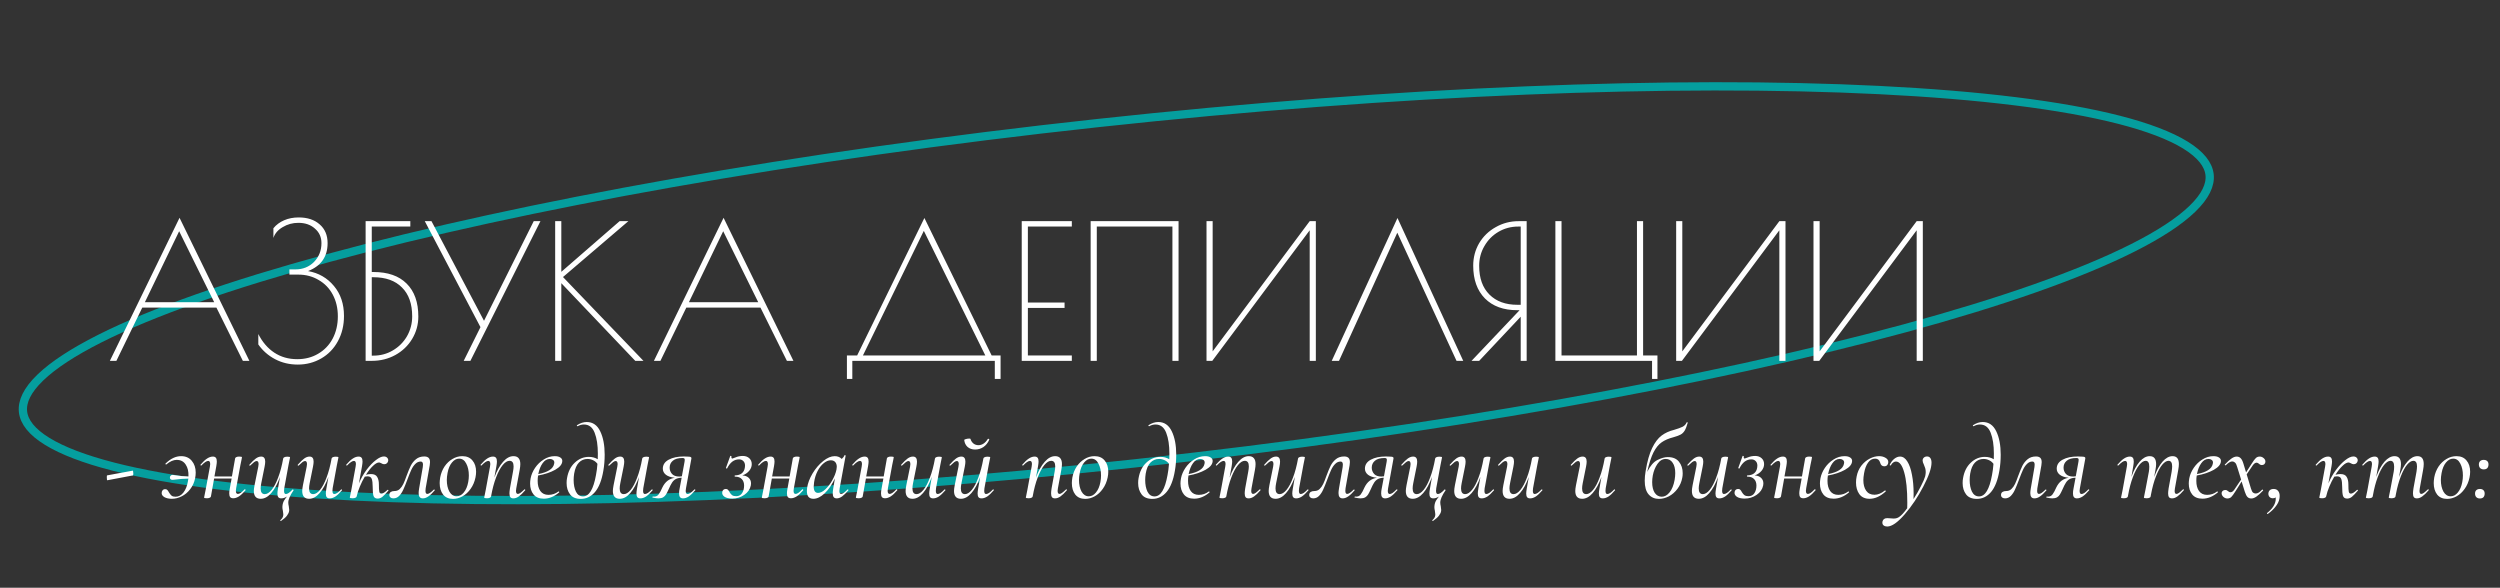
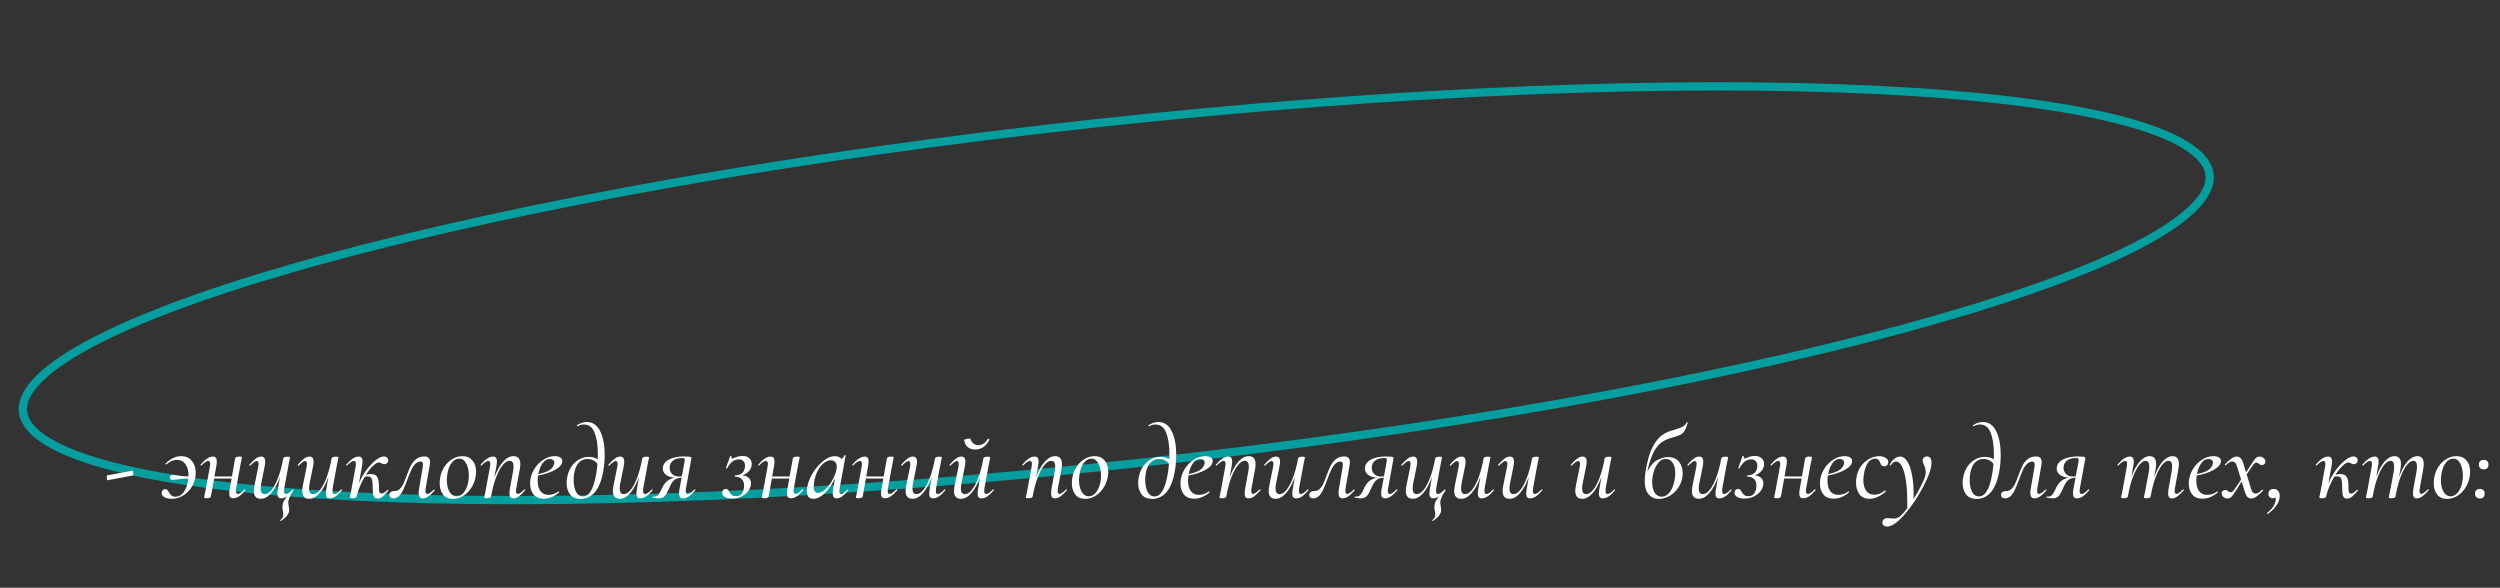
<svg xmlns="http://www.w3.org/2000/svg" width="604" height="142" viewBox="0 0 604 142" fill="none">
  <rect x="0" y="0" width="604" height="142" fill="#333333" stroke="none" />
  <path d="M533.839 42.215C534.105 44.666 532.819 47.418 529.672 50.457C526.541 53.48 521.72 56.636 515.324 59.862C502.542 66.309 483.694 72.929 460.142 79.333C413.052 92.135 347.334 104.025 274.155 111.956C200.975 119.888 134.236 122.355 85.497 119.939C61.119 118.731 41.291 116.302 27.424 112.744C20.485 110.963 15.1 108.914 11.395 106.631C7.669 104.337 5.824 101.925 5.558 99.473C5.292 97.021 6.578 94.27 9.725 91.23C12.856 88.207 17.677 85.052 24.073 81.826C36.855 75.378 55.703 68.758 79.255 62.355C126.345 49.552 192.063 37.663 265.243 29.731C338.422 21.8 405.162 19.332 453.901 21.748C478.278 22.957 498.106 25.385 511.973 28.944C518.912 30.725 524.297 32.774 528.003 35.056C531.728 37.351 533.573 39.763 533.839 42.215Z" stroke="#059E9E" stroke-width="2" />
-   <path d="M60.251 87.182H58.675L52.285 74.312H34.376L28.12 87.182H26.546L43.376 52.622L60.251 87.182ZM51.745 73.007L43.285 55.862L35.005 73.007H51.745ZM71.948 88.082C69.938 88.082 68.108 87.647 66.458 86.777C64.808 85.907 63.458 84.722 62.408 83.222V80.702C63.398 82.652 64.688 84.152 66.278 85.202C67.868 86.252 69.713 86.777 71.813 86.777C73.703 86.777 75.383 86.342 76.853 85.472C78.353 84.602 79.523 83.387 80.363 81.827C81.203 80.237 81.623 78.437 81.623 76.427C81.623 74.477 81.218 72.737 80.408 71.207C79.598 69.677 78.458 68.492 76.988 67.652C75.548 66.782 73.913 66.347 72.083 66.347H69.923V65.087H71.363C73.163 65.087 74.663 64.487 75.863 63.287C77.063 62.057 77.663 60.542 77.663 58.742C77.663 57.302 77.138 56.132 76.088 55.232C75.068 54.302 73.733 53.837 72.083 53.837C70.703 53.837 69.443 54.182 68.303 54.872C67.163 55.532 66.413 56.402 66.053 57.482V55.142C66.743 54.302 67.613 53.657 68.663 53.207C69.713 52.757 70.883 52.532 72.173 52.532C74.273 52.532 75.953 53.087 77.213 54.197C78.503 55.307 79.148 56.822 79.148 58.742C79.148 62.012 77.573 64.262 74.423 65.492C76.973 65.942 79.058 67.142 80.678 69.092C82.298 71.012 83.108 73.427 83.108 76.337C83.108 78.617 82.613 80.657 81.623 82.457C80.663 84.227 79.328 85.607 77.618 86.597C75.908 87.587 74.018 88.082 71.948 88.082ZM88.334 53.432H99.134V54.737H89.819V65.717H90.224C93.704 65.717 96.374 66.647 98.234 68.507C100.124 70.367 101.069 73.022 101.069 76.472C101.069 78.422 100.574 80.222 99.584 81.872C98.594 83.522 97.229 84.827 95.489 85.787C93.779 86.717 91.889 87.182 89.819 87.182H88.334V53.432ZM90.179 85.922C91.919 85.922 93.494 85.502 94.904 84.662C96.344 83.822 97.484 82.682 98.324 81.242C99.164 79.772 99.584 78.167 99.584 76.427C99.584 73.397 98.759 71.072 97.109 69.452C95.489 67.802 93.179 66.977 90.179 66.977H89.819V85.922H90.179ZM130.57 53.432L113.65 87.182H112.03L116.08 79.037L102.625 53.432H104.245L116.935 77.507L128.95 53.432H130.57ZM153.479 87.182L135.614 68.417V87.182H134.129V53.432H135.614V65.672L149.699 53.432H151.814L136.019 66.932L155.459 87.182H153.479ZM191.691 87.182H190.116L183.726 74.312H165.816L159.561 87.182H157.986L174.816 52.622L191.691 87.182ZM183.186 73.007L174.726 55.862L166.446 73.007H183.186ZM204.615 85.877H207.09L223.335 52.667L239.58 85.877H241.74V91.547H240.345V87.182H205.92V91.547H204.615V85.877ZM238.05 85.877L223.2 55.772L208.485 85.877H238.05ZM246.849 53.432H258.954V54.737H248.334V73.097H257.199V74.402H248.334V85.877H258.954V87.182H246.849V53.432ZM263.5 53.432H284.74V87.182H283.255V54.737H264.985V87.182H263.5V53.432ZM291.493 53.432H292.978V84.887L316.423 53.432H317.908V87.182H316.423V55.637L292.888 87.182H291.493V53.432ZM351.897 87.182L337.587 56.222L323.502 87.182H321.747L337.632 52.667L353.517 87.182H351.897ZM367.133 74.942H366.548C363.248 74.942 360.653 73.997 358.763 72.107C356.873 70.187 355.928 67.547 355.928 64.187C355.928 62.207 356.408 60.392 357.368 58.742C358.358 57.092 359.693 55.802 361.373 54.872C363.053 53.912 364.898 53.432 366.908 53.432H368.843V87.182H367.403V76.517L357.368 87.182H355.523L367.133 74.942ZM367.403 73.637V54.737H366.818C365.078 54.737 363.488 55.157 362.048 55.997C360.608 56.837 359.468 57.992 358.628 59.462C357.788 60.902 357.368 62.492 357.368 64.232C357.368 67.202 358.193 69.512 359.843 71.162C361.493 72.812 363.743 73.637 366.593 73.637H367.403ZM399.135 87.182H375.78V53.432H377.265V85.877H395.49V53.432H396.975V85.877H400.44V91.547H399.135V87.182ZM404.96 53.432H406.445V84.887L429.89 53.432H431.375V87.182H429.89V55.637L406.355 87.182H404.96V53.432ZM438.139 53.432H439.624V84.887L463.069 53.432H464.554V87.182H463.069V55.637L439.534 87.182H438.139V53.432Z" fill="white" />
  <path d="M25.93 116.032C25.847 116.048 25.805 115.807 25.805 115.307C25.805 115.023 25.822 114.873 25.855 114.857L32.081 113.707C32.114 113.69 32.139 113.757 32.156 113.907C32.189 114.057 32.206 114.215 32.206 114.382C32.206 114.698 32.181 114.857 32.13 114.857L25.93 116.032ZM43.757 110.207C44.857 110.207 45.715 110.582 46.332 111.332C46.965 112.082 47.282 113.032 47.282 114.182C47.282 114.632 47.232 115.098 47.132 115.582C46.932 116.565 46.54 117.432 45.957 118.182C45.39 118.932 44.707 119.507 43.907 119.907C43.124 120.307 42.332 120.507 41.532 120.507C40.815 120.507 40.224 120.382 39.757 120.132C39.29 119.865 39.057 119.532 39.057 119.132C39.057 118.865 39.132 118.64 39.282 118.457C39.432 118.273 39.64 118.182 39.907 118.182C40.14 118.182 40.315 118.248 40.432 118.382C40.549 118.498 40.682 118.698 40.832 118.982C41.032 119.315 41.24 119.573 41.457 119.757C41.674 119.923 41.99 120.007 42.407 120.007C43.157 120.007 43.79 119.673 44.307 119.007C44.84 118.323 45.199 117.448 45.382 116.382C45.449 116.048 45.49 115.798 45.507 115.632C44.44 115.648 43.349 115.732 42.232 115.882C41.899 115.915 41.707 115.932 41.657 115.932C41.44 115.932 41.274 115.865 41.157 115.732C41.057 115.598 41.024 115.44 41.057 115.257C41.09 115.107 41.165 114.982 41.282 114.882C41.399 114.782 41.54 114.732 41.707 114.732C41.857 114.732 42.057 114.757 42.307 114.807C43.324 114.99 44.399 115.09 45.532 115.107C45.582 113.923 45.357 112.965 44.857 112.232C44.374 111.482 43.649 111.107 42.682 111.107C41.899 111.107 41.065 111.473 40.182 112.207L40.132 112.232C40.082 112.232 40.032 112.207 39.982 112.157C39.949 112.09 39.949 112.04 39.982 112.007C41.199 110.807 42.457 110.207 43.757 110.207ZM59.083 118.232C59.099 118.215 59.124 118.207 59.158 118.207C59.224 118.207 59.274 118.24 59.308 118.307C59.341 118.357 59.341 118.407 59.308 118.457C58.741 119.123 58.216 119.615 57.733 119.932C57.249 120.232 56.791 120.382 56.358 120.382C56.024 120.382 55.774 120.29 55.608 120.107C55.458 119.907 55.383 119.598 55.383 119.182C55.383 118.915 55.424 118.548 55.508 118.082L55.958 115.607H51.733L50.958 119.957C50.924 120.09 50.824 120.19 50.658 120.257C50.491 120.34 50.266 120.382 49.983 120.382C49.533 120.382 49.308 120.323 49.308 120.207L49.408 119.707C49.558 118.99 49.649 118.532 49.683 118.332L50.708 112.757C50.758 112.507 50.783 112.298 50.783 112.132C50.783 111.615 50.624 111.357 50.308 111.357C49.908 111.357 49.358 111.723 48.658 112.457C48.641 112.473 48.616 112.482 48.583 112.482C48.533 112.482 48.491 112.457 48.458 112.407C48.424 112.34 48.424 112.29 48.458 112.257C49.024 111.59 49.549 111.098 50.033 110.782C50.516 110.465 50.983 110.307 51.433 110.307C51.766 110.307 52.008 110.407 52.158 110.607C52.308 110.79 52.383 111.09 52.383 111.507C52.383 111.757 52.341 112.132 52.258 112.632L51.808 115.107H56.033L56.808 110.732C56.841 110.598 56.941 110.498 57.108 110.432C57.274 110.348 57.499 110.307 57.783 110.307C58.233 110.307 58.458 110.365 58.458 110.482L58.358 111.032C58.191 111.815 58.099 112.257 58.083 112.357L57.058 117.932C57.008 118.182 56.983 118.398 56.983 118.582C56.983 119.082 57.149 119.332 57.483 119.332C57.866 119.332 58.399 118.965 59.083 118.232ZM70.924 118.457C70.074 119.69 69.649 120.673 69.649 121.407C69.649 121.69 69.691 121.998 69.774 122.332C69.841 122.732 69.874 123.023 69.874 123.207C69.874 123.323 69.866 123.415 69.849 123.482C69.799 123.815 69.632 124.173 69.349 124.557C69.082 124.94 68.599 125.373 67.899 125.857L67.849 125.882C67.816 125.882 67.774 125.848 67.724 125.782C67.691 125.732 67.691 125.698 67.724 125.682C68.141 125.315 68.374 124.948 68.424 124.582C68.441 124.498 68.449 124.39 68.449 124.257C68.449 124.073 68.416 123.798 68.349 123.432C68.266 123.098 68.224 122.782 68.224 122.482C68.224 122.365 68.241 122.19 68.274 121.957C68.324 121.64 68.424 121.332 68.574 121.032C68.741 120.748 68.991 120.39 69.324 119.957C68.857 120.257 68.407 120.407 67.974 120.407C67.641 120.407 67.399 120.315 67.249 120.132C67.099 119.948 67.024 119.648 67.024 119.232C67.024 118.965 67.066 118.582 67.149 118.082L67.649 115.232C67.049 116.898 66.341 118.198 65.524 119.132C64.724 120.048 63.882 120.507 62.999 120.507C61.882 120.507 61.324 119.873 61.324 118.607C61.324 118.29 61.382 117.823 61.499 117.207L62.399 112.757C62.449 112.507 62.474 112.298 62.474 112.132C62.474 111.632 62.316 111.382 61.999 111.382C61.832 111.382 61.624 111.473 61.374 111.657C61.141 111.84 60.841 112.107 60.474 112.457C60.441 112.49 60.407 112.507 60.374 112.507C60.324 112.507 60.282 112.482 60.249 112.432C60.216 112.365 60.224 112.307 60.274 112.257C60.857 111.59 61.366 111.098 61.799 110.782C62.232 110.465 62.666 110.307 63.099 110.307C63.749 110.307 64.074 110.715 64.074 111.532C64.074 111.848 64.024 112.257 63.924 112.757L63.124 116.732C63.024 117.232 62.974 117.657 62.974 118.007C62.974 118.923 63.307 119.382 63.974 119.382C64.507 119.382 65.057 119.04 65.624 118.357C66.191 117.673 66.716 116.682 67.199 115.382C67.699 114.082 68.107 112.54 68.424 110.757C68.457 110.623 68.557 110.523 68.724 110.457C68.891 110.373 69.124 110.332 69.424 110.332C69.857 110.332 70.074 110.39 70.074 110.507L69.974 111.007C69.824 111.723 69.732 112.182 69.699 112.382L68.674 117.957C68.641 118.107 68.624 118.315 68.624 118.582C68.624 119.098 68.774 119.357 69.074 119.357C69.474 119.357 70.016 118.99 70.699 118.257L70.749 118.232C70.799 118.232 70.841 118.265 70.874 118.332C70.924 118.382 70.941 118.423 70.924 118.457ZM82.418 118.257C82.435 118.24 82.46 118.232 82.493 118.232C82.543 118.232 82.585 118.265 82.618 118.332C82.652 118.382 82.652 118.423 82.618 118.457C82.035 119.14 81.51 119.64 81.043 119.957C80.577 120.257 80.118 120.407 79.668 120.407C79.335 120.407 79.093 120.315 78.943 120.132C78.793 119.948 78.718 119.648 78.718 119.232C78.718 118.965 78.76 118.582 78.843 118.082L79.343 115.232C78.743 116.898 78.035 118.198 77.218 119.132C76.418 120.048 75.577 120.507 74.693 120.507C73.577 120.507 73.018 119.873 73.018 118.607C73.018 118.29 73.077 117.823 73.193 117.207L74.093 112.757C74.143 112.507 74.168 112.298 74.168 112.132C74.168 111.632 74.01 111.382 73.693 111.382C73.527 111.382 73.318 111.473 73.068 111.657C72.835 111.84 72.535 112.107 72.168 112.457C72.135 112.49 72.102 112.507 72.068 112.507C72.018 112.507 71.977 112.482 71.943 112.432C71.91 112.365 71.918 112.307 71.968 112.257C72.552 111.59 73.06 111.098 73.493 110.782C73.927 110.465 74.36 110.307 74.793 110.307C75.443 110.307 75.768 110.715 75.768 111.532C75.768 111.848 75.718 112.257 75.618 112.757L74.818 116.732C74.718 117.232 74.668 117.657 74.668 118.007C74.668 118.923 75.002 119.382 75.668 119.382C76.202 119.382 76.752 119.04 77.318 118.357C77.885 117.673 78.41 116.682 78.893 115.382C79.393 114.082 79.802 112.54 80.118 110.757C80.152 110.623 80.252 110.523 80.418 110.457C80.585 110.373 80.818 110.332 81.118 110.332C81.552 110.332 81.768 110.39 81.768 110.507L81.668 111.007C81.518 111.723 81.427 112.182 81.393 112.382L80.368 117.957C80.335 118.107 80.318 118.315 80.318 118.582C80.318 119.098 80.468 119.357 80.768 119.357C80.968 119.357 81.21 119.265 81.493 119.082C81.777 118.882 82.085 118.607 82.418 118.257ZM93.613 118.357C93.629 118.34 93.654 118.332 93.688 118.332C93.754 118.332 93.804 118.365 93.838 118.432C93.871 118.482 93.863 118.523 93.813 118.557C93.229 119.24 92.754 119.732 92.388 120.032C92.038 120.315 91.654 120.457 91.238 120.457C90.721 120.457 90.388 120.24 90.238 119.807C90.104 119.357 90.038 118.615 90.038 117.582C90.038 116.748 89.963 116.123 89.813 115.707C89.663 115.29 89.321 115.082 88.788 115.082C88.604 115.082 88.388 115.107 88.138 115.157C87.688 115.907 87.288 116.707 86.938 117.557C86.588 118.39 86.329 119.19 86.163 119.957C86.129 120.09 86.029 120.19 85.863 120.257C85.696 120.34 85.471 120.382 85.188 120.382C84.738 120.382 84.513 120.323 84.513 120.207L84.613 119.707C84.763 118.99 84.854 118.532 84.888 118.332L85.913 112.757C85.963 112.507 85.988 112.298 85.988 112.132C85.988 111.615 85.829 111.357 85.513 111.357C85.113 111.357 84.563 111.723 83.863 112.457C83.846 112.473 83.821 112.482 83.788 112.482C83.738 112.482 83.696 112.457 83.663 112.407C83.629 112.34 83.629 112.29 83.663 112.257C84.229 111.59 84.754 111.098 85.238 110.782C85.721 110.465 86.188 110.307 86.638 110.307C86.971 110.307 87.213 110.407 87.363 110.607C87.513 110.79 87.588 111.09 87.588 111.507C87.588 111.757 87.546 112.132 87.463 112.632L86.713 116.782C87.213 115.598 87.829 114.507 88.563 113.507C89.313 112.507 90.063 111.723 90.813 111.157C91.563 110.573 92.204 110.282 92.738 110.282C93.088 110.282 93.354 110.382 93.538 110.582C93.738 110.782 93.821 111.032 93.788 111.332C93.754 111.565 93.646 111.765 93.463 111.932C93.296 112.082 93.079 112.157 92.813 112.157C92.596 112.157 92.354 112.073 92.088 111.907C91.854 111.79 91.688 111.732 91.588 111.732C91.171 111.732 90.679 112.007 90.113 112.557C89.546 113.09 88.979 113.807 88.413 114.707C88.829 114.59 89.229 114.532 89.613 114.532C90.346 114.532 90.846 114.757 91.113 115.207C91.396 115.657 91.538 116.257 91.538 117.007C91.538 117.89 91.571 118.49 91.638 118.807C91.704 119.107 91.879 119.257 92.163 119.257C92.496 119.257 92.979 118.957 93.613 118.357ZM95.043 120.407C94.743 120.407 94.509 120.332 94.343 120.182C94.159 120.048 94.068 119.848 94.068 119.582C94.068 119.248 94.184 119.007 94.418 118.857C94.651 118.707 94.951 118.632 95.318 118.632C95.818 118.632 96.234 118.473 96.568 118.157C96.918 117.823 97.209 117.415 97.443 116.932C97.676 116.448 97.934 115.798 98.218 114.982C98.601 113.948 98.943 113.123 99.243 112.507C99.559 111.89 99.984 111.365 100.518 110.932C101.051 110.498 101.718 110.282 102.518 110.282C102.968 110.282 103.309 110.39 103.543 110.607C103.776 110.823 103.893 111.173 103.893 111.657C103.893 111.873 103.868 112.132 103.818 112.432L102.843 117.957C102.809 118.29 102.793 118.498 102.793 118.582C102.793 119.082 102.943 119.332 103.243 119.332C103.593 119.332 104.118 118.982 104.818 118.282C104.834 118.265 104.859 118.257 104.893 118.257C104.943 118.257 104.984 118.29 105.018 118.357C105.051 118.407 105.051 118.448 105.018 118.482C104.468 119.132 103.959 119.615 103.493 119.932C103.043 120.248 102.593 120.407 102.143 120.407C101.476 120.407 101.143 119.982 101.143 119.132C101.143 118.848 101.184 118.457 101.268 117.957L102.143 112.857C102.176 112.707 102.193 112.507 102.193 112.257C102.193 111.757 102.009 111.507 101.643 111.507C101.143 111.507 100.701 111.707 100.318 112.107C99.934 112.49 99.609 112.982 99.343 113.582C99.076 114.165 98.768 114.932 98.418 115.882C98.051 116.865 97.726 117.665 97.443 118.282C97.176 118.882 96.843 119.39 96.443 119.807C96.043 120.207 95.576 120.407 95.043 120.407ZM109.449 120.532C108.416 120.532 107.616 120.182 107.049 119.482C106.499 118.765 106.224 117.84 106.224 116.707C106.224 116.34 106.266 115.89 106.349 115.357C106.533 114.373 106.883 113.49 107.399 112.707C107.933 111.923 108.574 111.315 109.324 110.882C110.074 110.432 110.866 110.207 111.699 110.207C112.766 110.207 113.583 110.557 114.149 111.257C114.733 111.94 115.024 112.848 115.024 113.982C115.024 114.415 114.974 114.873 114.874 115.357C114.658 116.407 114.266 117.323 113.699 118.107C113.149 118.89 112.499 119.49 111.749 119.907C110.999 120.323 110.233 120.532 109.449 120.532ZM110.324 119.907C110.974 119.907 111.549 119.598 112.049 118.982C112.566 118.365 112.924 117.523 113.124 116.457C113.224 115.923 113.274 115.398 113.274 114.882C113.274 113.748 113.066 112.79 112.649 112.007C112.249 111.207 111.674 110.807 110.924 110.807C110.291 110.807 109.716 111.115 109.199 111.732C108.683 112.348 108.324 113.198 108.124 114.282C108.008 114.915 107.949 115.473 107.949 115.957C107.949 117.073 108.158 118.015 108.574 118.782C109.008 119.532 109.591 119.907 110.324 119.907ZM126.683 118.257C126.717 118.223 126.742 118.207 126.758 118.207C126.808 118.207 126.85 118.24 126.883 118.307C126.917 118.357 126.917 118.407 126.883 118.457C126.317 119.123 125.808 119.615 125.358 119.932C124.908 120.248 124.467 120.407 124.033 120.407C123.7 120.407 123.458 120.315 123.308 120.132C123.158 119.932 123.083 119.615 123.083 119.182C123.083 118.898 123.125 118.49 123.208 117.957L123.933 113.982C124.033 113.482 124.083 113.048 124.083 112.682C124.083 111.782 123.758 111.332 123.108 111.332C122.575 111.332 122.025 111.673 121.458 112.357C120.892 113.04 120.358 114.032 119.858 115.332C119.358 116.632 118.95 118.173 118.633 119.957C118.6 120.09 118.5 120.19 118.333 120.257C118.167 120.34 117.942 120.382 117.658 120.382C117.208 120.382 116.983 120.323 116.983 120.207L117.083 119.707C117.233 118.99 117.325 118.532 117.358 118.332L118.383 112.757C118.433 112.507 118.458 112.298 118.458 112.132C118.458 111.615 118.3 111.357 117.983 111.357C117.583 111.357 117.033 111.723 116.333 112.457C116.317 112.473 116.292 112.482 116.258 112.482C116.208 112.482 116.167 112.457 116.133 112.407C116.1 112.34 116.1 112.29 116.133 112.257C116.7 111.59 117.225 111.098 117.708 110.782C118.192 110.465 118.658 110.307 119.108 110.307C119.442 110.307 119.683 110.407 119.833 110.607C119.983 110.79 120.058 111.09 120.058 111.507C120.058 111.757 120.017 112.132 119.933 112.632L119.433 115.382C120.033 113.748 120.733 112.482 121.533 111.582C122.333 110.665 123.175 110.207 124.058 110.207C124.608 110.207 125.017 110.365 125.283 110.682C125.567 110.998 125.708 111.482 125.708 112.132C125.708 112.515 125.658 112.973 125.558 113.507L124.733 117.957C124.683 118.207 124.658 118.415 124.658 118.582C124.658 119.082 124.817 119.332 125.133 119.332C125.3 119.332 125.508 119.24 125.758 119.057C126.008 118.873 126.317 118.607 126.683 118.257ZM134.024 110.207C134.608 110.207 135.058 110.315 135.374 110.532C135.691 110.732 135.849 111.007 135.849 111.357C135.849 112.14 135.274 112.857 134.124 113.507C132.991 114.14 131.616 114.598 129.999 114.882C129.933 115.282 129.899 115.715 129.899 116.182C129.899 117.198 130.116 118.015 130.549 118.632C130.999 119.248 131.649 119.557 132.499 119.557C133.416 119.557 134.224 119.282 134.924 118.732H134.949C134.999 118.732 135.041 118.757 135.074 118.807C135.124 118.857 135.133 118.907 135.099 118.957C133.916 119.973 132.674 120.482 131.374 120.482C130.274 120.482 129.449 120.14 128.899 119.457C128.349 118.773 128.074 117.89 128.074 116.807C128.074 116.44 128.116 116.023 128.199 115.557C128.366 114.69 128.724 113.848 129.274 113.032C129.841 112.198 130.541 111.523 131.374 111.007C132.208 110.473 133.091 110.207 134.024 110.207ZM133.874 112.082C133.908 111.915 133.924 111.807 133.924 111.757C133.924 111.473 133.816 111.257 133.599 111.107C133.399 110.957 133.149 110.882 132.849 110.882C132.166 110.882 131.583 111.223 131.099 111.907C130.616 112.573 130.266 113.448 130.049 114.532C132.349 114.098 133.624 113.282 133.874 112.082ZM141.741 101.957C143.208 101.957 144.3 102.707 145.016 104.207C145.733 105.69 146.091 107.573 146.091 109.857C146.091 111.207 145.983 112.498 145.766 113.732C145.383 116.015 144.716 117.723 143.766 118.857C142.816 119.973 141.666 120.532 140.316 120.532C139.133 120.532 138.266 120.165 137.716 119.432C137.166 118.698 136.891 117.79 136.891 116.707C136.891 116.257 136.925 115.865 136.991 115.532C137.258 113.948 137.883 112.698 138.866 111.782C139.85 110.848 140.983 110.382 142.266 110.382C143.083 110.382 143.8 110.573 144.416 110.957C144.433 110.657 144.441 110.207 144.441 109.607C144.441 107.557 144.183 105.873 143.666 104.557C143.15 103.223 142.283 102.557 141.066 102.557C140.583 102.557 140.091 102.69 139.591 102.957L139.541 102.982C139.491 102.982 139.441 102.948 139.391 102.882C139.358 102.815 139.358 102.765 139.391 102.732C140.191 102.215 140.975 101.957 141.741 101.957ZM140.866 119.932C142.333 119.932 143.375 118.207 143.991 114.757C144.158 113.907 144.275 113.007 144.341 112.057C144.041 111.657 143.683 111.365 143.266 111.182C142.85 110.982 142.408 110.882 141.941 110.882C141.125 110.882 140.433 111.173 139.866 111.757C139.3 112.34 138.916 113.232 138.716 114.432C138.633 114.965 138.591 115.473 138.591 115.957C138.591 117.073 138.775 118.015 139.141 118.782C139.525 119.548 140.1 119.932 140.866 119.932ZM157.467 118.257C157.484 118.24 157.509 118.232 157.542 118.232C157.592 118.232 157.634 118.265 157.667 118.332C157.701 118.382 157.701 118.423 157.667 118.457C157.084 119.14 156.559 119.64 156.092 119.957C155.626 120.257 155.167 120.407 154.717 120.407C154.384 120.407 154.142 120.315 153.992 120.132C153.842 119.948 153.767 119.648 153.767 119.232C153.767 118.965 153.809 118.582 153.892 118.082L154.392 115.232C153.792 116.898 153.084 118.198 152.267 119.132C151.467 120.048 150.626 120.507 149.742 120.507C148.626 120.507 148.067 119.873 148.067 118.607C148.067 118.29 148.126 117.823 148.242 117.207L149.142 112.757C149.192 112.507 149.217 112.298 149.217 112.132C149.217 111.632 149.059 111.382 148.742 111.382C148.576 111.382 148.367 111.473 148.117 111.657C147.884 111.84 147.584 112.107 147.217 112.457C147.184 112.49 147.151 112.507 147.117 112.507C147.067 112.507 147.026 112.482 146.992 112.432C146.959 112.365 146.967 112.307 147.017 112.257C147.601 111.59 148.109 111.098 148.542 110.782C148.976 110.465 149.409 110.307 149.842 110.307C150.492 110.307 150.817 110.715 150.817 111.532C150.817 111.848 150.767 112.257 150.667 112.757L149.867 116.732C149.767 117.232 149.717 117.657 149.717 118.007C149.717 118.923 150.051 119.382 150.717 119.382C151.251 119.382 151.801 119.04 152.367 118.357C152.934 117.673 153.459 116.682 153.942 115.382C154.442 114.082 154.851 112.54 155.167 110.757C155.201 110.623 155.301 110.523 155.467 110.457C155.634 110.373 155.867 110.332 156.167 110.332C156.601 110.332 156.817 110.39 156.817 110.507L156.717 111.007C156.567 111.723 156.476 112.182 156.442 112.382L155.417 117.957C155.384 118.107 155.367 118.315 155.367 118.582C155.367 119.098 155.517 119.357 155.817 119.357C156.017 119.357 156.259 119.265 156.542 119.082C156.826 118.882 157.134 118.607 157.467 118.257ZM167.762 118.257C167.778 118.24 167.803 118.232 167.837 118.232C167.903 118.232 167.953 118.265 167.987 118.332C168.02 118.382 168.012 118.423 167.962 118.457C167.378 119.14 166.853 119.64 166.387 119.957C165.92 120.257 165.462 120.407 165.012 120.407C164.378 120.407 164.062 120.015 164.062 119.232C164.062 118.832 164.103 118.448 164.187 118.082L164.687 115.407C164.087 115.44 163.603 115.557 163.237 115.757C162.887 115.957 162.595 116.24 162.362 116.607C162.128 116.957 161.853 117.498 161.537 118.232C161.303 118.748 161.095 119.157 160.912 119.457C160.745 119.74 160.512 119.973 160.212 120.157C159.912 120.323 159.528 120.407 159.062 120.407C158.745 120.407 158.278 120.34 157.662 120.207C157.628 120.207 157.612 120.182 157.612 120.132C157.612 120.082 157.628 120.04 157.662 120.007C157.695 119.957 157.728 119.94 157.762 119.957C157.828 119.973 157.928 119.982 158.062 119.982C158.512 119.982 158.87 119.798 159.137 119.432C159.42 119.048 159.72 118.49 160.037 117.757C160.687 116.407 161.687 115.632 163.037 115.432C162.103 115.332 161.387 115.09 160.887 114.707C160.387 114.307 160.137 113.815 160.137 113.232C160.137 112.298 160.612 111.573 161.562 111.057C162.512 110.54 163.737 110.282 165.237 110.282C165.82 110.282 166.237 110.298 166.487 110.332C166.737 110.348 166.895 110.398 166.962 110.482C167.045 110.548 167.07 110.657 167.037 110.807L165.737 117.957C165.687 118.207 165.662 118.415 165.662 118.582C165.662 119.098 165.82 119.357 166.137 119.357C166.32 119.357 166.553 119.265 166.837 119.082C167.12 118.882 167.428 118.607 167.762 118.257ZM165.237 112.382C165.37 111.715 165.437 111.29 165.437 111.107C165.437 110.923 165.395 110.807 165.312 110.757C165.228 110.69 165.087 110.657 164.887 110.657C163.853 110.657 163.078 110.873 162.562 111.307C162.045 111.74 161.787 112.298 161.787 112.982C161.787 113.565 161.978 114.073 162.362 114.507C162.745 114.923 163.328 115.132 164.112 115.132C164.228 115.132 164.437 115.115 164.737 115.082L165.237 112.382ZM181.625 112.132C181.625 112.715 181.416 113.257 181 113.757C180.583 114.257 180.033 114.623 179.35 114.857C180.033 114.907 180.55 115.107 180.9 115.457C181.266 115.807 181.45 116.248 181.45 116.782C181.45 116.882 181.433 117.048 181.4 117.282C181.216 118.198 180.691 118.957 179.825 119.557C178.958 120.157 177.991 120.457 176.925 120.457C176.108 120.457 175.475 120.307 175.025 120.007C174.591 119.69 174.416 119.307 174.5 118.857C174.533 118.64 174.625 118.465 174.775 118.332C174.925 118.198 175.125 118.132 175.375 118.132C175.591 118.132 175.758 118.198 175.875 118.332C176.008 118.465 176.141 118.665 176.275 118.932C176.458 119.232 176.658 119.465 176.875 119.632C177.108 119.798 177.433 119.882 177.85 119.882C178.483 119.882 178.958 119.64 179.275 119.157C179.608 118.657 179.775 118.04 179.775 117.307C179.775 116.657 179.591 116.14 179.225 115.757C178.858 115.357 178.316 115.157 177.6 115.157C177.516 115.157 177.475 115.107 177.475 115.007C177.475 114.907 177.516 114.857 177.6 114.857C178.966 114.807 179.75 114.19 179.95 113.007C179.983 112.773 180 112.607 180 112.507C180 112.023 179.858 111.648 179.575 111.382C179.308 111.115 178.966 110.982 178.55 110.982C177.35 110.982 176.391 111.707 175.675 113.157C175.675 113.19 175.65 113.207 175.6 113.207C175.55 113.207 175.5 113.19 175.45 113.157C175.4 113.107 175.383 113.057 175.4 113.007L176.425 110.182C176.425 110.148 176.45 110.132 176.5 110.132C176.55 110.132 176.6 110.148 176.65 110.182C176.716 110.215 176.741 110.248 176.725 110.282C176.708 110.332 176.7 110.39 176.7 110.457C176.7 110.557 176.725 110.64 176.775 110.707C176.825 110.757 176.883 110.782 176.95 110.782C177 110.782 177.275 110.682 177.775 110.482C178.291 110.265 178.858 110.157 179.475 110.157C180.108 110.157 180.625 110.34 181.025 110.707C181.425 111.073 181.625 111.548 181.625 112.132ZM193.824 118.232C193.84 118.215 193.865 118.207 193.899 118.207C193.965 118.207 194.015 118.24 194.049 118.307C194.082 118.357 194.082 118.407 194.049 118.457C193.482 119.123 192.957 119.615 192.474 119.932C191.99 120.232 191.532 120.382 191.099 120.382C190.765 120.382 190.515 120.29 190.349 120.107C190.199 119.907 190.124 119.598 190.124 119.182C190.124 118.915 190.165 118.548 190.249 118.082L190.699 115.607H186.474L185.699 119.957C185.665 120.09 185.565 120.19 185.399 120.257C185.232 120.34 185.007 120.382 184.724 120.382C184.274 120.382 184.049 120.323 184.049 120.207L184.149 119.707C184.299 118.99 184.39 118.532 184.424 118.332L185.449 112.757C185.499 112.507 185.524 112.298 185.524 112.132C185.524 111.615 185.365 111.357 185.049 111.357C184.649 111.357 184.099 111.723 183.399 112.457C183.382 112.473 183.357 112.482 183.324 112.482C183.274 112.482 183.232 112.457 183.199 112.407C183.165 112.34 183.165 112.29 183.199 112.257C183.765 111.59 184.29 111.098 184.774 110.782C185.257 110.465 185.724 110.307 186.174 110.307C186.507 110.307 186.749 110.407 186.899 110.607C187.049 110.79 187.124 111.09 187.124 111.507C187.124 111.757 187.082 112.132 186.999 112.632L186.549 115.107H190.774L191.549 110.732C191.582 110.598 191.682 110.498 191.849 110.432C192.015 110.348 192.24 110.307 192.524 110.307C192.974 110.307 193.199 110.365 193.199 110.482L193.099 111.032C192.932 111.815 192.84 112.257 192.824 112.357L191.799 117.932C191.749 118.182 191.724 118.398 191.724 118.582C191.724 119.082 191.89 119.332 192.224 119.332C192.607 119.332 193.14 118.965 193.824 118.232ZM204.765 118.257C204.782 118.24 204.807 118.232 204.84 118.232C204.89 118.232 204.932 118.265 204.965 118.332C204.999 118.382 204.999 118.423 204.965 118.457C204.415 119.107 203.915 119.598 203.465 119.932C203.015 120.248 202.582 120.407 202.165 120.407C201.832 120.407 201.582 120.307 201.415 120.107C201.265 119.907 201.19 119.59 201.19 119.157C201.19 118.89 201.232 118.49 201.315 117.957L201.715 115.582C200.999 117.098 200.174 118.298 199.24 119.182C198.307 120.065 197.399 120.507 196.515 120.507C196.015 120.507 195.624 120.357 195.34 120.057C195.074 119.74 194.94 119.265 194.94 118.632C194.94 118.482 194.957 118.24 194.99 117.907C195.157 116.757 195.599 115.582 196.315 114.382C197.049 113.165 197.907 112.165 198.89 111.382C199.874 110.598 200.799 110.207 201.665 110.207C202.365 110.207 202.932 110.432 203.365 110.882C203.682 110.615 203.899 110.323 204.015 110.007C204.049 109.973 204.082 109.957 204.115 109.957C204.165 109.957 204.215 109.973 204.265 110.007C204.315 110.023 204.332 110.04 204.315 110.057L202.865 117.957C202.815 118.207 202.79 118.432 202.79 118.632C202.79 119.098 202.932 119.332 203.215 119.332C203.565 119.332 204.082 118.973 204.765 118.257ZM197.64 119.082C198.207 119.082 198.799 118.79 199.415 118.207C200.049 117.623 200.607 116.89 201.09 116.007C201.59 115.123 201.924 114.273 202.09 113.457C202.14 113.223 202.165 112.998 202.165 112.782C202.165 112.298 202.04 111.915 201.79 111.632C201.54 111.348 201.182 111.207 200.715 111.207C200.149 111.207 199.582 111.44 199.015 111.907C198.449 112.357 197.957 112.982 197.54 113.782C197.124 114.582 196.84 115.482 196.69 116.482C196.624 117.015 196.59 117.365 196.59 117.532C196.59 118.565 196.94 119.082 197.64 119.082ZM216.553 118.232C216.57 118.215 216.595 118.207 216.628 118.207C216.695 118.207 216.745 118.24 216.778 118.307C216.812 118.357 216.812 118.407 216.778 118.457C216.212 119.123 215.687 119.615 215.203 119.932C214.72 120.232 214.262 120.382 213.828 120.382C213.495 120.382 213.245 120.29 213.078 120.107C212.928 119.907 212.853 119.598 212.853 119.182C212.853 118.915 212.895 118.548 212.978 118.082L213.428 115.607H209.203L208.428 119.957C208.395 120.09 208.295 120.19 208.128 120.257C207.962 120.34 207.737 120.382 207.453 120.382C207.003 120.382 206.778 120.323 206.778 120.207L206.878 119.707C207.028 118.99 207.12 118.532 207.153 118.332L208.178 112.757C208.228 112.507 208.253 112.298 208.253 112.132C208.253 111.615 208.095 111.357 207.778 111.357C207.378 111.357 206.828 111.723 206.128 112.457C206.112 112.473 206.087 112.482 206.053 112.482C206.003 112.482 205.962 112.457 205.928 112.407C205.895 112.34 205.895 112.29 205.928 112.257C206.495 111.59 207.02 111.098 207.503 110.782C207.987 110.465 208.453 110.307 208.903 110.307C209.237 110.307 209.478 110.407 209.628 110.607C209.778 110.79 209.853 111.09 209.853 111.507C209.853 111.757 209.812 112.132 209.728 112.632L209.278 115.107H213.503L214.278 110.732C214.312 110.598 214.412 110.498 214.578 110.432C214.745 110.348 214.97 110.307 215.253 110.307C215.703 110.307 215.928 110.365 215.928 110.482L215.828 111.032C215.662 111.815 215.57 112.257 215.553 112.357L214.528 117.932C214.478 118.182 214.453 118.398 214.453 118.582C214.453 119.082 214.62 119.332 214.953 119.332C215.337 119.332 215.87 118.965 216.553 118.232ZM228.195 118.257C228.211 118.24 228.236 118.232 228.27 118.232C228.32 118.232 228.361 118.265 228.395 118.332C228.428 118.382 228.428 118.423 228.395 118.457C227.811 119.14 227.286 119.64 226.82 119.957C226.353 120.257 225.895 120.407 225.445 120.407C225.111 120.407 224.87 120.315 224.72 120.132C224.57 119.948 224.495 119.648 224.495 119.232C224.495 118.965 224.536 118.582 224.62 118.082L225.12 115.232C224.52 116.898 223.811 118.198 222.995 119.132C222.195 120.048 221.353 120.507 220.47 120.507C219.353 120.507 218.795 119.873 218.795 118.607C218.795 118.29 218.853 117.823 218.97 117.207L219.87 112.757C219.92 112.507 219.945 112.298 219.945 112.132C219.945 111.632 219.786 111.382 219.47 111.382C219.303 111.382 219.095 111.473 218.845 111.657C218.611 111.84 218.311 112.107 217.945 112.457C217.911 112.49 217.878 112.507 217.845 112.507C217.795 112.507 217.753 112.482 217.72 112.432C217.686 112.365 217.695 112.307 217.745 112.257C218.328 111.59 218.836 111.098 219.27 110.782C219.703 110.465 220.136 110.307 220.57 110.307C221.22 110.307 221.545 110.715 221.545 111.532C221.545 111.848 221.495 112.257 221.395 112.757L220.595 116.732C220.495 117.232 220.445 117.657 220.445 118.007C220.445 118.923 220.778 119.382 221.445 119.382C221.978 119.382 222.528 119.04 223.095 118.357C223.661 117.673 224.186 116.682 224.67 115.382C225.17 114.082 225.578 112.54 225.895 110.757C225.928 110.623 226.028 110.523 226.195 110.457C226.361 110.373 226.595 110.332 226.895 110.332C227.328 110.332 227.545 110.39 227.545 110.507L227.445 111.007C227.295 111.723 227.203 112.182 227.17 112.382L226.145 117.957C226.111 118.107 226.095 118.315 226.095 118.582C226.095 119.098 226.245 119.357 226.545 119.357C226.745 119.357 226.986 119.265 227.27 119.082C227.553 118.882 227.861 118.607 228.195 118.257ZM239.889 118.257C239.906 118.24 239.931 118.232 239.964 118.232C240.014 118.232 240.056 118.265 240.089 118.332C240.122 118.382 240.122 118.423 240.089 118.457C239.506 119.14 238.981 119.64 238.514 119.957C238.047 120.257 237.589 120.407 237.139 120.407C236.806 120.407 236.564 120.315 236.414 120.132C236.264 119.948 236.189 119.648 236.189 119.232C236.189 118.965 236.231 118.582 236.314 118.082L236.814 115.232C236.214 116.898 235.506 118.198 234.689 119.132C233.889 120.048 233.047 120.507 232.164 120.507C231.047 120.507 230.489 119.873 230.489 118.607C230.489 118.29 230.547 117.823 230.664 117.207L231.564 112.757C231.614 112.507 231.639 112.298 231.639 112.132C231.639 111.632 231.481 111.382 231.164 111.382C230.997 111.382 230.789 111.473 230.539 111.657C230.306 111.84 230.006 112.107 229.639 112.457C229.606 112.49 229.572 112.507 229.539 112.507C229.489 112.507 229.447 112.482 229.414 112.432C229.381 112.365 229.389 112.307 229.439 112.257C230.022 111.59 230.531 111.098 230.964 110.782C231.397 110.465 231.831 110.307 232.264 110.307C232.914 110.307 233.239 110.715 233.239 111.532C233.239 111.848 233.189 112.257 233.089 112.757L232.289 116.732C232.189 117.232 232.139 117.657 232.139 118.007C232.139 118.923 232.472 119.382 233.139 119.382C233.672 119.382 234.222 119.04 234.789 118.357C235.356 117.673 235.881 116.682 236.364 115.382C236.864 114.082 237.272 112.54 237.589 110.757C237.622 110.623 237.722 110.523 237.889 110.457C238.056 110.373 238.289 110.332 238.589 110.332C239.022 110.332 239.239 110.39 239.239 110.507L239.139 111.007C238.989 111.723 238.897 112.182 238.864 112.382L237.839 117.957C237.806 118.107 237.789 118.315 237.789 118.582C237.789 119.098 237.939 119.357 238.239 119.357C238.439 119.357 238.681 119.265 238.964 119.082C239.247 118.882 239.556 118.607 239.889 118.257ZM235.589 108.607C234.856 108.607 234.247 108.398 233.764 107.982C233.297 107.548 233.031 106.998 232.964 106.332C232.947 106.232 233.072 106.148 233.339 106.082C233.622 105.998 233.897 105.957 234.164 105.957C234.331 105.957 234.431 105.982 234.464 106.032C234.597 106.498 234.839 106.873 235.189 107.157C235.539 107.423 235.939 107.557 236.389 107.557C236.822 107.557 237.231 107.432 237.614 107.182C237.997 106.932 238.339 106.565 238.639 106.082C238.672 106.032 238.714 106.007 238.764 106.007C238.831 106.007 238.889 106.032 238.939 106.082C239.006 106.115 239.031 106.157 239.014 106.207C238.681 106.99 238.206 107.59 237.589 108.007C236.989 108.407 236.322 108.607 235.589 108.607ZM257.543 118.257C257.576 118.223 257.601 118.207 257.618 118.207C257.668 118.207 257.709 118.24 257.743 118.307C257.776 118.357 257.776 118.407 257.743 118.457C257.176 119.123 256.668 119.615 256.218 119.932C255.768 120.248 255.326 120.407 254.893 120.407C254.559 120.407 254.318 120.315 254.168 120.132C254.018 119.932 253.943 119.615 253.943 119.182C253.943 118.898 253.984 118.49 254.068 117.957L254.793 113.982C254.893 113.482 254.943 113.048 254.943 112.682C254.943 111.782 254.618 111.332 253.968 111.332C253.434 111.332 252.884 111.673 252.318 112.357C251.751 113.04 251.218 114.032 250.718 115.332C250.218 116.632 249.809 118.173 249.493 119.957C249.459 120.09 249.359 120.19 249.193 120.257C249.026 120.34 248.801 120.382 248.518 120.382C248.068 120.382 247.843 120.323 247.843 120.207L247.943 119.707C248.093 118.99 248.184 118.532 248.218 118.332L249.243 112.757C249.293 112.507 249.318 112.298 249.318 112.132C249.318 111.615 249.159 111.357 248.843 111.357C248.443 111.357 247.893 111.723 247.193 112.457C247.176 112.473 247.151 112.482 247.118 112.482C247.068 112.482 247.026 112.457 246.993 112.407C246.959 112.34 246.959 112.29 246.993 112.257C247.559 111.59 248.084 111.098 248.568 110.782C249.051 110.465 249.518 110.307 249.968 110.307C250.301 110.307 250.543 110.407 250.693 110.607C250.843 110.79 250.918 111.09 250.918 111.507C250.918 111.757 250.876 112.132 250.793 112.632L250.293 115.382C250.893 113.748 251.593 112.482 252.393 111.582C253.193 110.665 254.034 110.207 254.918 110.207C255.468 110.207 255.876 110.365 256.143 110.682C256.426 110.998 256.568 111.482 256.568 112.132C256.568 112.515 256.518 112.973 256.418 113.507L255.593 117.957C255.543 118.207 255.518 118.415 255.518 118.582C255.518 119.082 255.676 119.332 255.993 119.332C256.159 119.332 256.368 119.24 256.618 119.057C256.868 118.873 257.176 118.607 257.543 118.257ZM262.184 120.532C261.15 120.532 260.35 120.182 259.784 119.482C259.234 118.765 258.959 117.84 258.959 116.707C258.959 116.34 259 115.89 259.084 115.357C259.267 114.373 259.617 113.49 260.134 112.707C260.667 111.923 261.309 111.315 262.059 110.882C262.809 110.432 263.6 110.207 264.434 110.207C265.5 110.207 266.317 110.557 266.884 111.257C267.467 111.94 267.759 112.848 267.759 113.982C267.759 114.415 267.709 114.873 267.609 115.357C267.392 116.407 267 117.323 266.434 118.107C265.884 118.89 265.234 119.49 264.484 119.907C263.734 120.323 262.967 120.532 262.184 120.532ZM263.059 119.907C263.709 119.907 264.284 119.598 264.784 118.982C265.3 118.365 265.659 117.523 265.859 116.457C265.959 115.923 266.009 115.398 266.009 114.882C266.009 113.748 265.8 112.79 265.384 112.007C264.984 111.207 264.409 110.807 263.659 110.807C263.025 110.807 262.45 111.115 261.934 111.732C261.417 112.348 261.059 113.198 260.859 114.282C260.742 114.915 260.684 115.473 260.684 115.957C260.684 117.073 260.892 118.015 261.309 118.782C261.742 119.532 262.325 119.907 263.059 119.907ZM279.827 101.957C281.294 101.957 282.385 102.707 283.102 104.207C283.819 105.69 284.177 107.573 284.177 109.857C284.177 111.207 284.069 112.498 283.852 113.732C283.469 116.015 282.802 117.723 281.852 118.857C280.902 119.973 279.752 120.532 278.402 120.532C277.219 120.532 276.352 120.165 275.802 119.432C275.252 118.698 274.977 117.79 274.977 116.707C274.977 116.257 275.01 115.865 275.077 115.532C275.344 113.948 275.969 112.698 276.952 111.782C277.935 110.848 279.069 110.382 280.352 110.382C281.169 110.382 281.885 110.573 282.502 110.957C282.519 110.657 282.527 110.207 282.527 109.607C282.527 107.557 282.269 105.873 281.752 104.557C281.235 103.223 280.369 102.557 279.152 102.557C278.669 102.557 278.177 102.69 277.677 102.957L277.627 102.982C277.577 102.982 277.527 102.948 277.477 102.882C277.444 102.815 277.444 102.765 277.477 102.732C278.277 102.215 279.06 101.957 279.827 101.957ZM278.952 119.932C280.419 119.932 281.46 118.207 282.077 114.757C282.244 113.907 282.36 113.007 282.427 112.057C282.127 111.657 281.769 111.365 281.352 111.182C280.935 110.982 280.494 110.882 280.027 110.882C279.21 110.882 278.519 111.173 277.952 111.757C277.385 112.34 277.002 113.232 276.802 114.432C276.719 114.965 276.677 115.473 276.677 115.957C276.677 117.073 276.86 118.015 277.227 118.782C277.61 119.548 278.185 119.932 278.952 119.932ZM291.153 110.207C291.736 110.207 292.186 110.315 292.503 110.532C292.82 110.732 292.978 111.007 292.978 111.357C292.978 112.14 292.403 112.857 291.253 113.507C290.12 114.14 288.745 114.598 287.128 114.882C287.061 115.282 287.028 115.715 287.028 116.182C287.028 117.198 287.245 118.015 287.678 118.632C288.128 119.248 288.778 119.557 289.628 119.557C290.545 119.557 291.353 119.282 292.053 118.732H292.078C292.128 118.732 292.17 118.757 292.203 118.807C292.253 118.857 292.261 118.907 292.228 118.957C291.045 119.973 289.803 120.482 288.503 120.482C287.403 120.482 286.578 120.14 286.028 119.457C285.478 118.773 285.203 117.89 285.203 116.807C285.203 116.44 285.245 116.023 285.328 115.557C285.495 114.69 285.853 113.848 286.403 113.032C286.97 112.198 287.67 111.523 288.503 111.007C289.336 110.473 290.22 110.207 291.153 110.207ZM291.003 112.082C291.036 111.915 291.053 111.807 291.053 111.757C291.053 111.473 290.945 111.257 290.728 111.107C290.528 110.957 290.278 110.882 289.978 110.882C289.295 110.882 288.711 111.223 288.228 111.907C287.745 112.573 287.395 113.448 287.178 114.532C289.478 114.098 290.753 113.282 291.003 112.082ZM304.32 118.257C304.353 118.223 304.378 118.207 304.395 118.207C304.445 118.207 304.487 118.24 304.52 118.307C304.553 118.357 304.553 118.407 304.52 118.457C303.953 119.123 303.445 119.615 302.995 119.932C302.545 120.248 302.103 120.407 301.67 120.407C301.337 120.407 301.095 120.315 300.945 120.132C300.795 119.932 300.72 119.615 300.72 119.182C300.72 118.898 300.762 118.49 300.845 117.957L301.57 113.982C301.67 113.482 301.72 113.048 301.72 112.682C301.72 111.782 301.395 111.332 300.745 111.332C300.212 111.332 299.662 111.673 299.095 112.357C298.528 113.04 297.995 114.032 297.495 115.332C296.995 116.632 296.587 118.173 296.27 119.957C296.237 120.09 296.137 120.19 295.97 120.257C295.803 120.34 295.578 120.382 295.295 120.382C294.845 120.382 294.62 120.323 294.62 120.207L294.72 119.707C294.87 118.99 294.962 118.532 294.995 118.332L296.02 112.757C296.07 112.507 296.095 112.298 296.095 112.132C296.095 111.615 295.937 111.357 295.62 111.357C295.22 111.357 294.67 111.723 293.97 112.457C293.953 112.473 293.928 112.482 293.895 112.482C293.845 112.482 293.803 112.457 293.77 112.407C293.737 112.34 293.737 112.29 293.77 112.257C294.337 111.59 294.862 111.098 295.345 110.782C295.828 110.465 296.295 110.307 296.745 110.307C297.078 110.307 297.32 110.407 297.47 110.607C297.62 110.79 297.695 111.09 297.695 111.507C297.695 111.757 297.653 112.132 297.57 112.632L297.07 115.382C297.67 113.748 298.37 112.482 299.17 111.582C299.97 110.665 300.812 110.207 301.695 110.207C302.245 110.207 302.653 110.365 302.92 110.682C303.203 110.998 303.345 111.482 303.345 112.132C303.345 112.515 303.295 112.973 303.195 113.507L302.37 117.957C302.32 118.207 302.295 118.415 302.295 118.582C302.295 119.082 302.453 119.332 302.77 119.332C302.937 119.332 303.145 119.24 303.395 119.057C303.645 118.873 303.953 118.607 304.32 118.257ZM315.914 118.257C315.931 118.24 315.956 118.232 315.989 118.232C316.039 118.232 316.081 118.265 316.114 118.332C316.148 118.382 316.148 118.423 316.114 118.457C315.531 119.14 315.006 119.64 314.539 119.957C314.073 120.257 313.614 120.407 313.164 120.407C312.831 120.407 312.589 120.315 312.439 120.132C312.289 119.948 312.214 119.648 312.214 119.232C312.214 118.965 312.256 118.582 312.339 118.082L312.839 115.232C312.239 116.898 311.531 118.198 310.714 119.132C309.914 120.048 309.073 120.507 308.189 120.507C307.073 120.507 306.514 119.873 306.514 118.607C306.514 118.29 306.573 117.823 306.689 117.207L307.589 112.757C307.639 112.507 307.664 112.298 307.664 112.132C307.664 111.632 307.506 111.382 307.189 111.382C307.023 111.382 306.814 111.473 306.564 111.657C306.331 111.84 306.031 112.107 305.664 112.457C305.631 112.49 305.598 112.507 305.564 112.507C305.514 112.507 305.473 112.482 305.439 112.432C305.406 112.365 305.414 112.307 305.464 112.257C306.048 111.59 306.556 111.098 306.989 110.782C307.423 110.465 307.856 110.307 308.289 110.307C308.939 110.307 309.264 110.715 309.264 111.532C309.264 111.848 309.214 112.257 309.114 112.757L308.314 116.732C308.214 117.232 308.164 117.657 308.164 118.007C308.164 118.923 308.498 119.382 309.164 119.382C309.698 119.382 310.248 119.04 310.814 118.357C311.381 117.673 311.906 116.682 312.389 115.382C312.889 114.082 313.298 112.54 313.614 110.757C313.648 110.623 313.748 110.523 313.914 110.457C314.081 110.373 314.314 110.332 314.614 110.332C315.048 110.332 315.264 110.39 315.264 110.507L315.164 111.007C315.014 111.723 314.923 112.182 314.889 112.382L313.864 117.957C313.831 118.107 313.814 118.315 313.814 118.582C313.814 119.098 313.964 119.357 314.264 119.357C314.464 119.357 314.706 119.265 314.989 119.082C315.273 118.882 315.581 118.607 315.914 118.257ZM317.284 120.407C316.984 120.407 316.75 120.332 316.584 120.182C316.4 120.048 316.309 119.848 316.309 119.582C316.309 119.248 316.425 119.007 316.659 118.857C316.892 118.707 317.192 118.632 317.559 118.632C318.059 118.632 318.475 118.473 318.809 118.157C319.159 117.823 319.45 117.415 319.684 116.932C319.917 116.448 320.175 115.798 320.459 114.982C320.842 113.948 321.184 113.123 321.484 112.507C321.8 111.89 322.225 111.365 322.759 110.932C323.292 110.498 323.959 110.282 324.759 110.282C325.209 110.282 325.55 110.39 325.784 110.607C326.017 110.823 326.134 111.173 326.134 111.657C326.134 111.873 326.109 112.132 326.059 112.432L325.084 117.957C325.05 118.29 325.034 118.498 325.034 118.582C325.034 119.082 325.184 119.332 325.484 119.332C325.834 119.332 326.359 118.982 327.059 118.282C327.075 118.265 327.1 118.257 327.134 118.257C327.184 118.257 327.225 118.29 327.259 118.357C327.292 118.407 327.292 118.448 327.259 118.482C326.709 119.132 326.2 119.615 325.734 119.932C325.284 120.248 324.834 120.407 324.384 120.407C323.717 120.407 323.384 119.982 323.384 119.132C323.384 118.848 323.425 118.457 323.509 117.957L324.384 112.857C324.417 112.707 324.434 112.507 324.434 112.257C324.434 111.757 324.25 111.507 323.884 111.507C323.384 111.507 322.942 111.707 322.559 112.107C322.175 112.49 321.85 112.982 321.584 113.582C321.317 114.165 321.009 114.932 320.659 115.882C320.292 116.865 319.967 117.665 319.684 118.282C319.417 118.882 319.084 119.39 318.684 119.807C318.284 120.207 317.817 120.407 317.284 120.407ZM337.39 118.257C337.407 118.24 337.432 118.232 337.465 118.232C337.532 118.232 337.582 118.265 337.615 118.332C337.649 118.382 337.64 118.423 337.59 118.457C337.007 119.14 336.482 119.64 336.015 119.957C335.549 120.257 335.09 120.407 334.64 120.407C334.007 120.407 333.69 120.015 333.69 119.232C333.69 118.832 333.732 118.448 333.815 118.082L334.315 115.407C333.715 115.44 333.232 115.557 332.865 115.757C332.515 115.957 332.224 116.24 331.99 116.607C331.757 116.957 331.482 117.498 331.165 118.232C330.932 118.748 330.724 119.157 330.54 119.457C330.374 119.74 330.14 119.973 329.84 120.157C329.54 120.323 329.157 120.407 328.69 120.407C328.374 120.407 327.907 120.34 327.29 120.207C327.257 120.207 327.24 120.182 327.24 120.132C327.24 120.082 327.257 120.04 327.29 120.007C327.324 119.957 327.357 119.94 327.39 119.957C327.457 119.973 327.557 119.982 327.69 119.982C328.14 119.982 328.499 119.798 328.765 119.432C329.049 119.048 329.349 118.49 329.665 117.757C330.315 116.407 331.315 115.632 332.665 115.432C331.732 115.332 331.015 115.09 330.515 114.707C330.015 114.307 329.765 113.815 329.765 113.232C329.765 112.298 330.24 111.573 331.19 111.057C332.14 110.54 333.365 110.282 334.865 110.282C335.449 110.282 335.865 110.298 336.115 110.332C336.365 110.348 336.524 110.398 336.59 110.482C336.674 110.548 336.699 110.657 336.665 110.807L335.365 117.957C335.315 118.207 335.29 118.415 335.29 118.582C335.29 119.098 335.449 119.357 335.765 119.357C335.949 119.357 336.182 119.265 336.465 119.082C336.749 118.882 337.057 118.607 337.39 118.257ZM334.865 112.382C334.999 111.715 335.065 111.29 335.065 111.107C335.065 110.923 335.024 110.807 334.94 110.757C334.857 110.69 334.715 110.657 334.515 110.657C333.482 110.657 332.707 110.873 332.19 111.307C331.674 111.74 331.415 112.298 331.415 112.982C331.415 113.565 331.607 114.073 331.99 114.507C332.374 114.923 332.957 115.132 333.74 115.132C333.857 115.132 334.065 115.115 334.365 115.082L334.865 112.382ZM349.244 118.457C348.394 119.69 347.969 120.673 347.969 121.407C347.969 121.69 348.011 121.998 348.094 122.332C348.161 122.732 348.194 123.023 348.194 123.207C348.194 123.323 348.186 123.415 348.169 123.482C348.119 123.815 347.953 124.173 347.669 124.557C347.403 124.94 346.919 125.373 346.219 125.857L346.169 125.882C346.136 125.882 346.094 125.848 346.044 125.782C346.011 125.732 346.011 125.698 346.044 125.682C346.461 125.315 346.694 124.948 346.744 124.582C346.761 124.498 346.769 124.39 346.769 124.257C346.769 124.073 346.736 123.798 346.669 123.432C346.586 123.098 346.544 122.782 346.544 122.482C346.544 122.365 346.561 122.19 346.594 121.957C346.644 121.64 346.744 121.332 346.894 121.032C347.061 120.748 347.311 120.39 347.644 119.957C347.178 120.257 346.728 120.407 346.294 120.407C345.961 120.407 345.719 120.315 345.569 120.132C345.419 119.948 345.344 119.648 345.344 119.232C345.344 118.965 345.386 118.582 345.469 118.082L345.969 115.232C345.369 116.898 344.661 118.198 343.844 119.132C343.044 120.048 342.203 120.507 341.319 120.507C340.203 120.507 339.644 119.873 339.644 118.607C339.644 118.29 339.703 117.823 339.819 117.207L340.719 112.757C340.769 112.507 340.794 112.298 340.794 112.132C340.794 111.632 340.636 111.382 340.319 111.382C340.153 111.382 339.944 111.473 339.694 111.657C339.461 111.84 339.161 112.107 338.794 112.457C338.761 112.49 338.728 112.507 338.694 112.507C338.644 112.507 338.603 112.482 338.569 112.432C338.536 112.365 338.544 112.307 338.594 112.257C339.178 111.59 339.686 111.098 340.119 110.782C340.553 110.465 340.986 110.307 341.419 110.307C342.069 110.307 342.394 110.715 342.394 111.532C342.394 111.848 342.344 112.257 342.244 112.757L341.444 116.732C341.344 117.232 341.294 117.657 341.294 118.007C341.294 118.923 341.628 119.382 342.294 119.382C342.828 119.382 343.378 119.04 343.944 118.357C344.511 117.673 345.036 116.682 345.519 115.382C346.019 114.082 346.428 112.54 346.744 110.757C346.778 110.623 346.878 110.523 347.044 110.457C347.211 110.373 347.444 110.332 347.744 110.332C348.178 110.332 348.394 110.39 348.394 110.507L348.294 111.007C348.144 111.723 348.053 112.182 348.019 112.382L346.994 117.957C346.961 118.107 346.944 118.315 346.944 118.582C346.944 119.098 347.094 119.357 347.394 119.357C347.794 119.357 348.336 118.99 349.019 118.257L349.069 118.232C349.119 118.232 349.161 118.265 349.194 118.332C349.244 118.382 349.261 118.423 349.244 118.457ZM360.739 118.257C360.755 118.24 360.78 118.232 360.814 118.232C360.864 118.232 360.905 118.265 360.939 118.332C360.972 118.382 360.972 118.423 360.939 118.457C360.355 119.14 359.83 119.64 359.364 119.957C358.897 120.257 358.439 120.407 357.989 120.407C357.655 120.407 357.414 120.315 357.264 120.132C357.114 119.948 357.039 119.648 357.039 119.232C357.039 118.965 357.08 118.582 357.164 118.082L357.664 115.232C357.064 116.898 356.355 118.198 355.539 119.132C354.739 120.048 353.897 120.507 353.014 120.507C351.897 120.507 351.339 119.873 351.339 118.607C351.339 118.29 351.397 117.823 351.514 117.207L352.414 112.757C352.464 112.507 352.489 112.298 352.489 112.132C352.489 111.632 352.33 111.382 352.014 111.382C351.847 111.382 351.639 111.473 351.389 111.657C351.155 111.84 350.855 112.107 350.489 112.457C350.455 112.49 350.422 112.507 350.389 112.507C350.339 112.507 350.297 112.482 350.264 112.432C350.23 112.365 350.239 112.307 350.289 112.257C350.872 111.59 351.38 111.098 351.814 110.782C352.247 110.465 352.68 110.307 353.114 110.307C353.764 110.307 354.089 110.715 354.089 111.532C354.089 111.848 354.039 112.257 353.939 112.757L353.139 116.732C353.039 117.232 352.989 117.657 352.989 118.007C352.989 118.923 353.322 119.382 353.989 119.382C354.522 119.382 355.072 119.04 355.639 118.357C356.205 117.673 356.73 116.682 357.214 115.382C357.714 114.082 358.122 112.54 358.439 110.757C358.472 110.623 358.572 110.523 358.739 110.457C358.905 110.373 359.139 110.332 359.439 110.332C359.872 110.332 360.089 110.39 360.089 110.507L359.989 111.007C359.839 111.723 359.747 112.182 359.714 112.382L358.689 117.957C358.655 118.107 358.639 118.315 358.639 118.582C358.639 119.098 358.789 119.357 359.089 119.357C359.289 119.357 359.53 119.265 359.814 119.082C360.097 118.882 360.405 118.607 360.739 118.257ZM372.433 118.257C372.45 118.24 372.475 118.232 372.508 118.232C372.558 118.232 372.6 118.265 372.633 118.332C372.666 118.382 372.666 118.423 372.633 118.457C372.05 119.14 371.525 119.64 371.058 119.957C370.591 120.257 370.133 120.407 369.683 120.407C369.35 120.407 369.108 120.315 368.958 120.132C368.808 119.948 368.733 119.648 368.733 119.232C368.733 118.965 368.775 118.582 368.858 118.082L369.358 115.232C368.758 116.898 368.05 118.198 367.233 119.132C366.433 120.048 365.591 120.507 364.708 120.507C363.591 120.507 363.033 119.873 363.033 118.607C363.033 118.29 363.091 117.823 363.208 117.207L364.108 112.757C364.158 112.507 364.183 112.298 364.183 112.132C364.183 111.632 364.025 111.382 363.708 111.382C363.541 111.382 363.333 111.473 363.083 111.657C362.85 111.84 362.55 112.107 362.183 112.457C362.15 112.49 362.116 112.507 362.083 112.507C362.033 112.507 361.991 112.482 361.958 112.432C361.925 112.365 361.933 112.307 361.983 112.257C362.566 111.59 363.075 111.098 363.508 110.782C363.941 110.465 364.375 110.307 364.808 110.307C365.458 110.307 365.783 110.715 365.783 111.532C365.783 111.848 365.733 112.257 365.633 112.757L364.833 116.732C364.733 117.232 364.683 117.657 364.683 118.007C364.683 118.923 365.016 119.382 365.683 119.382C366.216 119.382 366.766 119.04 367.333 118.357C367.9 117.673 368.425 116.682 368.908 115.382C369.408 114.082 369.816 112.54 370.133 110.757C370.166 110.623 370.266 110.523 370.433 110.457C370.6 110.373 370.833 110.332 371.133 110.332C371.566 110.332 371.783 110.39 371.783 110.507L371.683 111.007C371.533 111.723 371.441 112.182 371.408 112.382L370.383 117.957C370.35 118.107 370.333 118.315 370.333 118.582C370.333 119.098 370.483 119.357 370.783 119.357C370.983 119.357 371.225 119.265 371.508 119.082C371.791 118.882 372.1 118.607 372.433 118.257ZM389.987 118.257C390.003 118.24 390.028 118.232 390.062 118.232C390.112 118.232 390.153 118.265 390.187 118.332C390.22 118.382 390.22 118.423 390.187 118.457C389.603 119.14 389.078 119.64 388.612 119.957C388.145 120.257 387.687 120.407 387.237 120.407C386.903 120.407 386.662 120.315 386.512 120.132C386.362 119.948 386.287 119.648 386.287 119.232C386.287 118.965 386.328 118.582 386.412 118.082L386.912 115.232C386.312 116.898 385.603 118.198 384.787 119.132C383.987 120.048 383.145 120.507 382.262 120.507C381.145 120.507 380.587 119.873 380.587 118.607C380.587 118.29 380.645 117.823 380.762 117.207L381.662 112.757C381.712 112.507 381.737 112.298 381.737 112.132C381.737 111.632 381.578 111.382 381.262 111.382C381.095 111.382 380.887 111.473 380.637 111.657C380.403 111.84 380.103 112.107 379.737 112.457C379.703 112.49 379.67 112.507 379.637 112.507C379.587 112.507 379.545 112.482 379.512 112.432C379.478 112.365 379.487 112.307 379.537 112.257C380.12 111.59 380.628 111.098 381.062 110.782C381.495 110.465 381.928 110.307 382.362 110.307C383.012 110.307 383.337 110.715 383.337 111.532C383.337 111.848 383.287 112.257 383.187 112.757L382.387 116.732C382.287 117.232 382.237 117.657 382.237 118.007C382.237 118.923 382.57 119.382 383.237 119.382C383.77 119.382 384.32 119.04 384.887 118.357C385.453 117.673 385.978 116.682 386.462 115.382C386.962 114.082 387.37 112.54 387.687 110.757C387.72 110.623 387.82 110.523 387.987 110.457C388.153 110.373 388.387 110.332 388.687 110.332C389.12 110.332 389.337 110.39 389.337 110.507L389.237 111.007C389.087 111.723 388.995 112.182 388.962 112.382L387.937 117.957C387.903 118.107 387.887 118.315 387.887 118.582C387.887 119.098 388.037 119.357 388.337 119.357C388.537 119.357 388.778 119.265 389.062 119.082C389.345 118.882 389.653 118.607 389.987 118.257ZM407.49 102.057C407.507 102.007 407.557 101.998 407.64 102.032C407.74 102.048 407.782 102.073 407.765 102.107C407.515 102.99 407.257 103.648 406.99 104.082C406.724 104.498 406.399 104.807 406.015 105.007C405.649 105.207 405.082 105.415 404.315 105.632C403.149 105.932 402.199 106.34 401.465 106.857C400.732 107.357 400.074 108.165 399.49 109.282C398.924 110.398 398.415 111.973 397.965 114.007C398.699 112.54 399.524 111.582 400.44 111.132C401.374 110.665 402.199 110.432 402.915 110.432C404.149 110.432 405.057 110.807 405.64 111.557C406.24 112.307 406.54 113.232 406.54 114.332C406.54 114.732 406.507 115.09 406.44 115.407C406.257 116.407 405.874 117.298 405.29 118.082C404.707 118.865 404.015 119.473 403.215 119.907C402.415 120.323 401.607 120.532 400.79 120.532C399.774 120.532 398.949 120.173 398.315 119.457C397.682 118.74 397.365 117.632 397.365 116.132C397.365 115.432 397.44 114.648 397.59 113.782C397.974 111.448 398.499 109.598 399.165 108.232C399.832 106.865 400.59 105.865 401.44 105.232C402.29 104.598 403.29 104.14 404.44 103.857C405.357 103.59 406.049 103.34 406.515 103.107C406.982 102.857 407.307 102.507 407.49 102.057ZM399.315 114.882C399.215 115.448 399.165 115.982 399.165 116.482C399.165 117.582 399.374 118.448 399.79 119.082C400.224 119.698 400.79 120.007 401.49 120.007C402.174 120.007 402.799 119.657 403.365 118.957C403.949 118.24 404.357 117.232 404.59 115.932C404.69 115.348 404.74 114.807 404.74 114.307C404.74 113.24 404.532 112.407 404.115 111.807C403.715 111.19 403.157 110.882 402.44 110.882C401.657 110.882 400.99 111.282 400.44 112.082C399.89 112.882 399.515 113.815 399.315 114.882ZM418.161 118.257C418.177 118.24 418.202 118.232 418.236 118.232C418.286 118.232 418.327 118.265 418.361 118.332C418.394 118.382 418.394 118.423 418.361 118.457C417.777 119.14 417.252 119.64 416.786 119.957C416.319 120.257 415.861 120.407 415.411 120.407C415.077 120.407 414.836 120.315 414.686 120.132C414.536 119.948 414.461 119.648 414.461 119.232C414.461 118.965 414.502 118.582 414.586 118.082L415.086 115.232C414.486 116.898 413.777 118.198 412.961 119.132C412.161 120.048 411.319 120.507 410.436 120.507C409.319 120.507 408.761 119.873 408.761 118.607C408.761 118.29 408.819 117.823 408.936 117.207L409.836 112.757C409.886 112.507 409.911 112.298 409.911 112.132C409.911 111.632 409.752 111.382 409.436 111.382C409.269 111.382 409.061 111.473 408.811 111.657C408.577 111.84 408.277 112.107 407.911 112.457C407.877 112.49 407.844 112.507 407.811 112.507C407.761 112.507 407.719 112.482 407.686 112.432C407.652 112.365 407.661 112.307 407.711 112.257C408.294 111.59 408.802 111.098 409.236 110.782C409.669 110.465 410.102 110.307 410.536 110.307C411.186 110.307 411.511 110.715 411.511 111.532C411.511 111.848 411.461 112.257 411.361 112.757L410.561 116.732C410.461 117.232 410.411 117.657 410.411 118.007C410.411 118.923 410.744 119.382 411.411 119.382C411.944 119.382 412.494 119.04 413.061 118.357C413.627 117.673 414.152 116.682 414.636 115.382C415.136 114.082 415.544 112.54 415.861 110.757C415.894 110.623 415.994 110.523 416.161 110.457C416.327 110.373 416.561 110.332 416.861 110.332C417.294 110.332 417.511 110.39 417.511 110.507L417.411 111.007C417.261 111.723 417.169 112.182 417.136 112.382L416.111 117.957C416.077 118.107 416.061 118.315 416.061 118.582C416.061 119.098 416.211 119.357 416.511 119.357C416.711 119.357 416.952 119.265 417.236 119.082C417.519 118.882 417.827 118.607 418.161 118.257ZM426.205 112.132C426.205 112.715 425.997 113.257 425.58 113.757C425.163 114.257 424.613 114.623 423.93 114.857C424.613 114.907 425.13 115.107 425.48 115.457C425.847 115.807 426.03 116.248 426.03 116.782C426.03 116.882 426.013 117.048 425.98 117.282C425.797 118.198 425.272 118.957 424.405 119.557C423.538 120.157 422.572 120.457 421.505 120.457C420.688 120.457 420.055 120.307 419.605 120.007C419.172 119.69 418.997 119.307 419.08 118.857C419.113 118.64 419.205 118.465 419.355 118.332C419.505 118.198 419.705 118.132 419.955 118.132C420.172 118.132 420.338 118.198 420.455 118.332C420.588 118.465 420.722 118.665 420.855 118.932C421.038 119.232 421.238 119.465 421.455 119.632C421.688 119.798 422.013 119.882 422.43 119.882C423.063 119.882 423.538 119.64 423.855 119.157C424.188 118.657 424.355 118.04 424.355 117.307C424.355 116.657 424.172 116.14 423.805 115.757C423.438 115.357 422.897 115.157 422.18 115.157C422.097 115.157 422.055 115.107 422.055 115.007C422.055 114.907 422.097 114.857 422.18 114.857C423.547 114.807 424.33 114.19 424.53 113.007C424.563 112.773 424.58 112.607 424.58 112.507C424.58 112.023 424.438 111.648 424.155 111.382C423.888 111.115 423.547 110.982 423.13 110.982C421.93 110.982 420.972 111.707 420.255 113.157C420.255 113.19 420.23 113.207 420.18 113.207C420.13 113.207 420.08 113.19 420.03 113.157C419.98 113.107 419.963 113.057 419.98 113.007L421.005 110.182C421.005 110.148 421.03 110.132 421.08 110.132C421.13 110.132 421.18 110.148 421.23 110.182C421.297 110.215 421.322 110.248 421.305 110.282C421.288 110.332 421.28 110.39 421.28 110.457C421.28 110.557 421.305 110.64 421.355 110.707C421.405 110.757 421.463 110.782 421.53 110.782C421.58 110.782 421.855 110.682 422.355 110.482C422.872 110.265 423.438 110.157 424.055 110.157C424.688 110.157 425.205 110.34 425.605 110.707C426.005 111.073 426.205 111.548 426.205 112.132ZM438.404 118.232C438.421 118.215 438.446 118.207 438.479 118.207C438.546 118.207 438.596 118.24 438.629 118.307C438.662 118.357 438.662 118.407 438.629 118.457C438.062 119.123 437.537 119.615 437.054 119.932C436.571 120.232 436.112 120.382 435.679 120.382C435.346 120.382 435.096 120.29 434.929 120.107C434.779 119.907 434.704 119.598 434.704 119.182C434.704 118.915 434.746 118.548 434.829 118.082L435.279 115.607H431.054L430.279 119.957C430.246 120.09 430.146 120.19 429.979 120.257C429.812 120.34 429.587 120.382 429.304 120.382C428.854 120.382 428.629 120.323 428.629 120.207L428.729 119.707C428.879 118.99 428.971 118.532 429.004 118.332L430.029 112.757C430.079 112.507 430.104 112.298 430.104 112.132C430.104 111.615 429.946 111.357 429.629 111.357C429.229 111.357 428.679 111.723 427.979 112.457C427.962 112.473 427.937 112.482 427.904 112.482C427.854 112.482 427.812 112.457 427.779 112.407C427.746 112.34 427.746 112.29 427.779 112.257C428.346 111.59 428.871 111.098 429.354 110.782C429.837 110.465 430.304 110.307 430.754 110.307C431.087 110.307 431.329 110.407 431.479 110.607C431.629 110.79 431.704 111.09 431.704 111.507C431.704 111.757 431.662 112.132 431.579 112.632L431.129 115.107H435.354L436.129 110.732C436.162 110.598 436.262 110.498 436.429 110.432C436.596 110.348 436.821 110.307 437.104 110.307C437.554 110.307 437.779 110.365 437.779 110.482L437.679 111.032C437.512 111.815 437.421 112.257 437.404 112.357L436.379 117.932C436.329 118.182 436.304 118.398 436.304 118.582C436.304 119.082 436.471 119.332 436.804 119.332C437.187 119.332 437.721 118.965 438.404 118.232ZM445.645 110.207C446.229 110.207 446.679 110.315 446.995 110.532C447.312 110.732 447.47 111.007 447.47 111.357C447.47 112.14 446.895 112.857 445.745 113.507C444.612 114.14 443.237 114.598 441.62 114.882C441.554 115.282 441.52 115.715 441.52 116.182C441.52 117.198 441.737 118.015 442.17 118.632C442.62 119.248 443.27 119.557 444.12 119.557C445.037 119.557 445.845 119.282 446.545 118.732H446.57C446.62 118.732 446.662 118.757 446.695 118.807C446.745 118.857 446.754 118.907 446.72 118.957C445.537 119.973 444.295 120.482 442.995 120.482C441.895 120.482 441.07 120.14 440.52 119.457C439.97 118.773 439.695 117.89 439.695 116.807C439.695 116.44 439.737 116.023 439.82 115.557C439.987 114.69 440.345 113.848 440.895 113.032C441.462 112.198 442.162 111.523 442.995 111.007C443.829 110.473 444.712 110.207 445.645 110.207ZM445.495 112.082C445.529 111.915 445.545 111.807 445.545 111.757C445.545 111.473 445.437 111.257 445.22 111.107C445.02 110.957 444.77 110.882 444.47 110.882C443.787 110.882 443.204 111.223 442.72 111.907C442.237 112.573 441.887 113.448 441.67 114.532C443.97 114.098 445.245 113.282 445.495 112.082ZM451.687 120.507C450.587 120.507 449.762 120.132 449.212 119.382C448.679 118.632 448.412 117.698 448.412 116.582C448.412 116.082 448.462 115.598 448.562 115.132C448.746 114.148 449.121 113.282 449.687 112.532C450.271 111.782 450.946 111.207 451.712 110.807C452.479 110.407 453.237 110.207 453.987 110.207C454.587 110.207 455.104 110.34 455.537 110.607C455.987 110.857 456.212 111.198 456.212 111.632C456.212 111.915 456.129 112.157 455.962 112.357C455.796 112.557 455.554 112.657 455.237 112.657C454.721 112.657 454.387 112.357 454.237 111.757C454.054 111.123 453.654 110.807 453.037 110.807C452.337 110.807 451.762 111.132 451.312 111.782C450.862 112.415 450.546 113.265 450.362 114.332C450.246 114.998 450.187 115.548 450.187 115.982C450.187 117.048 450.412 117.907 450.862 118.557C451.312 119.207 451.987 119.532 452.887 119.532C453.704 119.532 454.537 119.19 455.387 118.507L455.437 118.482C455.487 118.482 455.529 118.515 455.562 118.582C455.612 118.648 455.621 118.698 455.587 118.732C454.304 119.915 453.004 120.507 451.687 120.507ZM465.58 110.282C465.93 110.282 466.197 110.415 466.38 110.682C466.563 110.948 466.655 111.315 466.655 111.782C466.655 113.098 465.997 115.015 464.68 117.532C463.38 120.048 461.88 122.29 460.18 124.257C458.48 126.223 457.072 127.207 455.955 127.207C455.605 127.207 455.322 127.123 455.105 126.957C454.888 126.807 454.78 126.565 454.78 126.232L454.805 126.007C454.938 125.457 455.322 125.182 455.955 125.182C456.122 125.182 456.388 125.198 456.755 125.232C457.088 125.265 457.338 125.282 457.505 125.282C458.055 125.282 458.513 125.14 458.88 124.857C459.363 124.54 459.997 123.848 460.78 122.782L460.805 121.482C460.805 118.315 460.555 115.865 460.055 114.132C459.572 112.382 458.905 111.507 458.055 111.507C457.838 111.507 457.622 111.582 457.405 111.732C457.188 111.882 457.005 112.098 456.855 112.382C456.838 112.432 456.788 112.457 456.705 112.457C456.588 112.457 456.538 112.407 456.555 112.307C456.855 111.673 457.23 111.182 457.68 110.832C458.13 110.482 458.588 110.307 459.055 110.307C459.738 110.307 460.322 110.698 460.805 111.482C461.305 112.265 461.68 113.34 461.93 114.707C462.197 116.057 462.33 117.573 462.33 119.257C462.33 119.84 462.322 120.282 462.305 120.582C462.988 119.515 463.588 118.465 464.105 117.432C464.638 116.398 464.98 115.607 465.13 115.057C465.213 114.64 465.255 114.307 465.255 114.057C465.255 113.707 465.213 113.39 465.13 113.107C465.047 112.823 464.93 112.515 464.78 112.182C464.713 112.015 464.647 111.857 464.58 111.707C464.53 111.54 464.505 111.39 464.505 111.257C464.505 110.973 464.605 110.74 464.805 110.557C465.005 110.373 465.263 110.282 465.58 110.282ZM479.021 101.957C480.488 101.957 481.58 102.707 482.296 104.207C483.013 105.69 483.371 107.573 483.371 109.857C483.371 111.207 483.263 112.498 483.046 113.732C482.663 116.015 481.996 117.723 481.046 118.857C480.096 119.973 478.946 120.532 477.596 120.532C476.413 120.532 475.546 120.165 474.996 119.432C474.446 118.698 474.171 117.79 474.171 116.707C474.171 116.257 474.205 115.865 474.271 115.532C474.538 113.948 475.163 112.698 476.146 111.782C477.13 110.848 478.263 110.382 479.546 110.382C480.363 110.382 481.08 110.573 481.696 110.957C481.713 110.657 481.721 110.207 481.721 109.607C481.721 107.557 481.463 105.873 480.946 104.557C480.43 103.223 479.563 102.557 478.346 102.557C477.863 102.557 477.371 102.69 476.871 102.957L476.821 102.982C476.771 102.982 476.721 102.948 476.671 102.882C476.638 102.815 476.638 102.765 476.671 102.732C477.471 102.215 478.255 101.957 479.021 101.957ZM478.146 119.932C479.613 119.932 480.655 118.207 481.271 114.757C481.438 113.907 481.555 113.007 481.621 112.057C481.321 111.657 480.963 111.365 480.546 111.182C480.13 110.982 479.688 110.882 479.221 110.882C478.405 110.882 477.713 111.173 477.146 111.757C476.58 112.34 476.196 113.232 475.996 114.432C475.913 114.965 475.871 115.473 475.871 115.957C475.871 117.073 476.055 118.015 476.421 118.782C476.805 119.548 477.38 119.932 478.146 119.932ZM484.422 120.407C484.122 120.407 483.889 120.332 483.722 120.182C483.539 120.048 483.447 119.848 483.447 119.582C483.447 119.248 483.564 119.007 483.797 118.857C484.031 118.707 484.331 118.632 484.697 118.632C485.197 118.632 485.614 118.473 485.947 118.157C486.297 117.823 486.589 117.415 486.822 116.932C487.056 116.448 487.314 115.798 487.597 114.982C487.981 113.948 488.322 113.123 488.622 112.507C488.939 111.89 489.364 111.365 489.897 110.932C490.431 110.498 491.097 110.282 491.897 110.282C492.347 110.282 492.689 110.39 492.922 110.607C493.156 110.823 493.272 111.173 493.272 111.657C493.272 111.873 493.247 112.132 493.197 112.432L492.222 117.957C492.189 118.29 492.172 118.498 492.172 118.582C492.172 119.082 492.322 119.332 492.622 119.332C492.972 119.332 493.497 118.982 494.197 118.282C494.214 118.265 494.239 118.257 494.272 118.257C494.322 118.257 494.364 118.29 494.397 118.357C494.431 118.407 494.431 118.448 494.397 118.482C493.847 119.132 493.339 119.615 492.872 119.932C492.422 120.248 491.972 120.407 491.522 120.407C490.856 120.407 490.522 119.982 490.522 119.132C490.522 118.848 490.564 118.457 490.647 117.957L491.522 112.857C491.556 112.707 491.572 112.507 491.572 112.257C491.572 111.757 491.389 111.507 491.022 111.507C490.522 111.507 490.081 111.707 489.697 112.107C489.314 112.49 488.989 112.982 488.722 113.582C488.456 114.165 488.147 114.932 487.797 115.882C487.431 116.865 487.106 117.665 486.822 118.282C486.556 118.882 486.222 119.39 485.822 119.807C485.422 120.207 484.956 120.407 484.422 120.407ZM504.529 118.257C504.546 118.24 504.571 118.232 504.604 118.232C504.671 118.232 504.721 118.265 504.754 118.332C504.787 118.382 504.779 118.423 504.729 118.457C504.146 119.14 503.621 119.64 503.154 119.957C502.687 120.257 502.229 120.407 501.779 120.407C501.146 120.407 500.829 120.015 500.829 119.232C500.829 118.832 500.871 118.448 500.954 118.082L501.454 115.407C500.854 115.44 500.371 115.557 500.004 115.757C499.654 115.957 499.362 116.24 499.129 116.607C498.896 116.957 498.621 117.498 498.304 118.232C498.071 118.748 497.862 119.157 497.679 119.457C497.512 119.74 497.279 119.973 496.979 120.157C496.679 120.323 496.296 120.407 495.829 120.407C495.512 120.407 495.046 120.34 494.429 120.207C494.396 120.207 494.379 120.182 494.379 120.132C494.379 120.082 494.396 120.04 494.429 120.007C494.462 119.957 494.496 119.94 494.529 119.957C494.596 119.973 494.696 119.982 494.829 119.982C495.279 119.982 495.637 119.798 495.904 119.432C496.187 119.048 496.487 118.49 496.804 117.757C497.454 116.407 498.454 115.632 499.804 115.432C498.871 115.332 498.154 115.09 497.654 114.707C497.154 114.307 496.904 113.815 496.904 113.232C496.904 112.298 497.379 111.573 498.329 111.057C499.279 110.54 500.504 110.282 502.004 110.282C502.587 110.282 503.004 110.298 503.254 110.332C503.504 110.348 503.662 110.398 503.729 110.482C503.812 110.548 503.837 110.657 503.804 110.807L502.504 117.957C502.454 118.207 502.429 118.415 502.429 118.582C502.429 119.098 502.587 119.357 502.904 119.357C503.087 119.357 503.321 119.265 503.604 119.082C503.887 118.882 504.196 118.607 504.529 118.257ZM502.004 112.382C502.137 111.715 502.204 111.29 502.204 111.107C502.204 110.923 502.162 110.807 502.079 110.757C501.996 110.69 501.854 110.657 501.654 110.657C500.621 110.657 499.846 110.873 499.329 111.307C498.812 111.74 498.554 112.298 498.554 112.982C498.554 113.565 498.746 114.073 499.129 114.507C499.512 114.923 500.096 115.132 500.879 115.132C500.996 115.132 501.204 115.115 501.504 115.082L502.004 112.382ZM527.392 118.257C527.426 118.223 527.459 118.207 527.492 118.207C527.542 118.207 527.584 118.24 527.617 118.307C527.651 118.357 527.642 118.407 527.592 118.457C527.026 119.123 526.517 119.615 526.067 119.932C525.634 120.248 525.201 120.407 524.767 120.407C524.434 120.407 524.192 120.315 524.042 120.132C523.892 119.932 523.817 119.623 523.817 119.207C523.817 118.923 523.859 118.507 523.942 117.957L524.667 113.982C524.751 113.432 524.792 112.998 524.792 112.682C524.792 111.782 524.501 111.332 523.917 111.332C523.434 111.332 522.926 111.648 522.392 112.282C521.876 112.898 521.376 113.823 520.892 115.057C520.409 116.273 520.009 117.723 519.692 119.407L519.592 119.957C519.576 120.09 519.484 120.19 519.317 120.257C519.151 120.34 518.917 120.382 518.617 120.382C518.184 120.382 517.967 120.323 517.967 120.207C517.984 120.107 518.034 119.848 518.117 119.432C518.217 119.015 518.292 118.648 518.342 118.332L519.167 113.957C519.234 113.557 519.267 113.157 519.267 112.757C519.267 111.807 518.976 111.332 518.392 111.332C517.909 111.332 517.392 111.665 516.842 112.332C516.309 112.998 515.801 113.965 515.317 115.232C514.834 116.498 514.442 117.982 514.142 119.682L514.092 119.957C514.009 120.24 513.676 120.382 513.092 120.382C512.659 120.382 512.442 120.323 512.442 120.207L512.567 119.632L512.817 118.407L513.842 112.757C513.892 112.507 513.917 112.298 513.917 112.132C513.917 111.615 513.759 111.357 513.442 111.357C513.042 111.357 512.492 111.723 511.792 112.457C511.776 112.473 511.751 112.482 511.717 112.482C511.667 112.482 511.626 112.457 511.592 112.407C511.559 112.34 511.559 112.29 511.592 112.257C512.159 111.59 512.684 111.098 513.167 110.782C513.651 110.465 514.117 110.307 514.567 110.307C514.901 110.307 515.142 110.407 515.292 110.607C515.442 110.79 515.517 111.09 515.517 111.507C515.517 111.757 515.476 112.132 515.392 112.632L514.942 115.232C515.509 113.648 516.176 112.415 516.942 111.532C517.726 110.648 518.534 110.207 519.367 110.207C520.401 110.207 520.917 110.848 520.917 112.132C520.917 112.498 520.867 112.948 520.767 113.482L520.442 115.257C521.026 113.657 521.701 112.415 522.467 111.532C523.251 110.648 524.059 110.207 524.892 110.207C525.909 110.207 526.417 110.84 526.417 112.107C526.417 112.507 526.367 112.973 526.267 113.507L525.467 117.957C525.417 118.207 525.392 118.423 525.392 118.607C525.392 119.09 525.542 119.332 525.842 119.332C526.009 119.332 526.217 119.24 526.467 119.057C526.717 118.873 527.026 118.607 527.392 118.257ZM534.757 110.207C535.34 110.207 535.79 110.315 536.107 110.532C536.423 110.732 536.582 111.007 536.582 111.357C536.582 112.14 536.007 112.857 534.857 113.507C533.723 114.14 532.348 114.598 530.732 114.882C530.665 115.282 530.632 115.715 530.632 116.182C530.632 117.198 530.848 118.015 531.282 118.632C531.732 119.248 532.382 119.557 533.232 119.557C534.148 119.557 534.957 119.282 535.657 118.732H535.682C535.732 118.732 535.773 118.757 535.807 118.807C535.857 118.857 535.865 118.907 535.832 118.957C534.648 119.973 533.407 120.482 532.107 120.482C531.007 120.482 530.182 120.14 529.632 119.457C529.082 118.773 528.807 117.89 528.807 116.807C528.807 116.44 528.848 116.023 528.932 115.557C529.098 114.69 529.457 113.848 530.007 113.032C530.573 112.198 531.273 111.523 532.107 111.007C532.94 110.473 533.823 110.207 534.757 110.207ZM534.607 112.082C534.64 111.915 534.657 111.807 534.657 111.757C534.657 111.473 534.548 111.257 534.332 111.107C534.132 110.957 533.882 110.882 533.582 110.882C532.898 110.882 532.315 111.223 531.832 111.907C531.348 112.573 530.998 113.448 530.782 114.532C533.082 114.098 534.357 113.282 534.607 112.082ZM545.949 110.307C546.299 110.307 546.615 110.432 546.899 110.682C547.182 110.915 547.324 111.198 547.324 111.532C547.324 111.765 547.24 111.965 547.074 112.132C546.924 112.282 546.724 112.357 546.474 112.357C546.207 112.357 545.965 112.248 545.749 112.032C545.549 111.865 545.365 111.782 545.199 111.782C544.882 111.782 544.565 112.007 544.249 112.457L542.799 114.607L543.824 118.007C543.974 118.507 544.14 118.84 544.324 119.007C544.524 119.157 544.749 119.232 544.999 119.232C545.449 119.232 545.957 118.923 546.524 118.307C546.54 118.29 546.565 118.282 546.599 118.282C546.665 118.282 546.715 118.315 546.749 118.382C546.782 118.432 546.782 118.482 546.749 118.532C546.132 119.182 545.599 119.665 545.149 119.982C544.715 120.282 544.307 120.432 543.924 120.432C543.54 120.432 543.232 120.315 542.999 120.082C542.765 119.848 542.549 119.423 542.349 118.807L541.574 116.332L540.149 118.607C539.665 119.373 539.299 119.873 539.049 120.107C538.799 120.323 538.49 120.432 538.124 120.432C537.757 120.432 537.424 120.29 537.124 120.007C536.84 119.723 536.715 119.407 536.749 119.057C536.782 118.857 536.874 118.698 537.024 118.582C537.19 118.448 537.382 118.382 537.599 118.382C537.765 118.382 537.899 118.407 537.999 118.457C538.099 118.507 538.207 118.582 538.324 118.682C538.407 118.748 538.49 118.807 538.574 118.857C538.674 118.907 538.782 118.932 538.899 118.932C539.215 118.932 539.524 118.715 539.824 118.282L541.449 115.857L540.524 112.882C540.374 112.315 540.19 111.94 539.974 111.757C539.774 111.573 539.549 111.482 539.299 111.482C538.882 111.482 538.365 111.79 537.749 112.407C537.732 112.423 537.707 112.432 537.674 112.432C537.624 112.432 537.574 112.407 537.524 112.357C537.49 112.29 537.499 112.24 537.549 112.207C538.149 111.557 538.674 111.082 539.124 110.782C539.574 110.465 539.99 110.307 540.374 110.307C540.757 110.307 541.074 110.432 541.324 110.682C541.59 110.932 541.824 111.39 542.024 112.057L542.649 114.132L543.949 112.107C544.415 111.357 544.774 110.873 545.024 110.657C545.274 110.423 545.582 110.307 545.949 110.307ZM549.319 118.132C549.769 118.132 550.119 118.282 550.369 118.582C550.636 118.882 550.769 119.29 550.769 119.807C550.769 120.04 550.744 120.282 550.694 120.532C550.578 121.165 550.269 121.79 549.769 122.407C549.286 123.04 548.669 123.623 547.919 124.157C547.903 124.173 547.878 124.182 547.844 124.182C547.794 124.182 547.753 124.148 547.719 124.082C547.686 124.015 547.694 123.965 547.744 123.932C548.944 122.982 549.628 121.982 549.794 120.932C549.811 120.832 549.819 120.69 549.819 120.507C549.819 120.34 549.803 120.223 549.769 120.157C549.653 120.307 549.436 120.382 549.119 120.382C548.753 120.382 548.469 120.257 548.269 120.007C548.086 119.757 548.011 119.473 548.044 119.157C548.078 118.84 548.203 118.59 548.419 118.407C548.636 118.223 548.936 118.132 549.319 118.132ZM569.443 118.357C569.459 118.34 569.484 118.332 569.518 118.332C569.584 118.332 569.634 118.365 569.668 118.432C569.701 118.482 569.693 118.523 569.643 118.557C569.059 119.24 568.584 119.732 568.218 120.032C567.868 120.315 567.484 120.457 567.068 120.457C566.551 120.457 566.218 120.24 566.068 119.807C565.934 119.357 565.868 118.615 565.868 117.582C565.868 116.748 565.793 116.123 565.643 115.707C565.493 115.29 565.151 115.082 564.618 115.082C564.434 115.082 564.218 115.107 563.968 115.157C563.518 115.907 563.118 116.707 562.768 117.557C562.418 118.39 562.159 119.19 561.993 119.957C561.959 120.09 561.859 120.19 561.693 120.257C561.526 120.34 561.301 120.382 561.018 120.382C560.568 120.382 560.343 120.323 560.343 120.207L560.443 119.707C560.593 118.99 560.684 118.532 560.718 118.332L561.743 112.757C561.793 112.507 561.818 112.298 561.818 112.132C561.818 111.615 561.659 111.357 561.343 111.357C560.943 111.357 560.393 111.723 559.693 112.457C559.676 112.473 559.651 112.482 559.618 112.482C559.568 112.482 559.526 112.457 559.493 112.407C559.459 112.34 559.459 112.29 559.493 112.257C560.059 111.59 560.584 111.098 561.068 110.782C561.551 110.465 562.018 110.307 562.468 110.307C562.801 110.307 563.043 110.407 563.193 110.607C563.343 110.79 563.418 111.09 563.418 111.507C563.418 111.757 563.376 112.132 563.293 112.632L562.543 116.782C563.043 115.598 563.659 114.507 564.393 113.507C565.143 112.507 565.893 111.723 566.643 111.157C567.393 110.573 568.034 110.282 568.568 110.282C568.918 110.282 569.184 110.382 569.368 110.582C569.568 110.782 569.651 111.032 569.618 111.332C569.584 111.565 569.476 111.765 569.293 111.932C569.126 112.082 568.909 112.157 568.643 112.157C568.426 112.157 568.184 112.073 567.918 111.907C567.684 111.79 567.518 111.732 567.418 111.732C567.001 111.732 566.509 112.007 565.943 112.557C565.376 113.09 564.809 113.807 564.243 114.707C564.659 114.59 565.059 114.532 565.443 114.532C566.176 114.532 566.676 114.757 566.943 115.207C567.226 115.657 567.368 116.257 567.368 117.007C567.368 117.89 567.401 118.49 567.468 118.807C567.534 119.107 567.709 119.257 567.993 119.257C568.326 119.257 568.809 118.957 569.443 118.357ZM586.548 118.257C586.581 118.223 586.614 118.207 586.648 118.207C586.698 118.207 586.739 118.24 586.773 118.307C586.806 118.357 586.798 118.407 586.748 118.457C586.181 119.123 585.673 119.615 585.223 119.932C584.789 120.248 584.356 120.407 583.923 120.407C583.589 120.407 583.348 120.315 583.198 120.132C583.048 119.932 582.973 119.623 582.973 119.207C582.973 118.923 583.014 118.507 583.098 117.957L583.823 113.982C583.906 113.432 583.948 112.998 583.948 112.682C583.948 111.782 583.656 111.332 583.073 111.332C582.589 111.332 582.081 111.648 581.548 112.282C581.031 112.898 580.531 113.823 580.048 115.057C579.564 116.273 579.164 117.723 578.848 119.407L578.748 119.957C578.731 120.09 578.639 120.19 578.473 120.257C578.306 120.34 578.073 120.382 577.773 120.382C577.339 120.382 577.123 120.323 577.123 120.207C577.139 120.107 577.189 119.848 577.273 119.432C577.373 119.015 577.448 118.648 577.498 118.332L578.323 113.957C578.389 113.557 578.423 113.157 578.423 112.757C578.423 111.807 578.131 111.332 577.548 111.332C577.064 111.332 576.548 111.665 575.998 112.332C575.464 112.998 574.956 113.965 574.473 115.232C573.989 116.498 573.598 117.982 573.298 119.682L573.248 119.957C573.164 120.24 572.831 120.382 572.248 120.382C571.814 120.382 571.598 120.323 571.598 120.207L571.723 119.632L571.973 118.407L572.998 112.757C573.048 112.507 573.073 112.298 573.073 112.132C573.073 111.615 572.914 111.357 572.598 111.357C572.198 111.357 571.648 111.723 570.948 112.457C570.931 112.473 570.906 112.482 570.873 112.482C570.823 112.482 570.781 112.457 570.748 112.407C570.714 112.34 570.714 112.29 570.748 112.257C571.314 111.59 571.839 111.098 572.323 110.782C572.806 110.465 573.273 110.307 573.723 110.307C574.056 110.307 574.298 110.407 574.448 110.607C574.598 110.79 574.673 111.09 574.673 111.507C574.673 111.757 574.631 112.132 574.548 112.632L574.098 115.232C574.664 113.648 575.331 112.415 576.098 111.532C576.881 110.648 577.689 110.207 578.523 110.207C579.556 110.207 580.073 110.848 580.073 112.132C580.073 112.498 580.023 112.948 579.923 113.482L579.598 115.257C580.181 113.657 580.856 112.415 581.623 111.532C582.406 110.648 583.214 110.207 584.048 110.207C585.064 110.207 585.573 110.84 585.573 112.107C585.573 112.507 585.523 112.973 585.423 113.507L584.623 117.957C584.573 118.207 584.548 118.423 584.548 118.607C584.548 119.09 584.698 119.332 584.998 119.332C585.164 119.332 585.373 119.24 585.623 119.057C585.873 118.873 586.181 118.607 586.548 118.257ZM591.212 120.532C590.179 120.532 589.379 120.182 588.812 119.482C588.262 118.765 587.987 117.84 587.987 116.707C587.987 116.34 588.029 115.89 588.112 115.357C588.295 114.373 588.645 113.49 589.162 112.707C589.695 111.923 590.337 111.315 591.087 110.882C591.837 110.432 592.629 110.207 593.462 110.207C594.529 110.207 595.345 110.557 595.912 111.257C596.495 111.94 596.787 112.848 596.787 113.982C596.787 114.415 596.737 114.873 596.637 115.357C596.42 116.407 596.029 117.323 595.462 118.107C594.912 118.89 594.262 119.49 593.512 119.907C592.762 120.323 591.995 120.532 591.212 120.532ZM592.087 119.907C592.737 119.907 593.312 119.598 593.812 118.982C594.329 118.365 594.687 117.523 594.887 116.457C594.987 115.923 595.037 115.398 595.037 114.882C595.037 113.748 594.829 112.79 594.412 112.007C594.012 111.207 593.437 110.807 592.687 110.807C592.054 110.807 591.479 111.115 590.962 111.732C590.445 112.348 590.087 113.198 589.887 114.282C589.77 114.915 589.712 115.473 589.712 115.957C589.712 117.073 589.92 118.015 590.337 118.782C590.77 119.532 591.354 119.907 592.087 119.907ZM599.146 120.432C598.779 120.432 598.488 120.323 598.271 120.107C598.071 119.89 597.971 119.598 597.971 119.232C597.971 118.898 598.071 118.632 598.271 118.432C598.488 118.232 598.779 118.132 599.146 118.132C599.513 118.132 599.796 118.232 599.996 118.432C600.196 118.615 600.296 118.882 600.296 119.232C600.296 119.615 600.196 119.915 599.996 120.132C599.796 120.332 599.513 120.432 599.146 120.432ZM600.071 113.407C599.704 113.407 599.413 113.298 599.196 113.082C598.996 112.865 598.896 112.573 598.896 112.207C598.896 111.873 598.996 111.607 599.196 111.407C599.413 111.207 599.704 111.107 600.071 111.107C600.438 111.107 600.721 111.207 600.921 111.407C601.121 111.59 601.221 111.857 601.221 112.207C601.221 112.59 601.121 112.89 600.921 113.107C600.721 113.307 600.438 113.407 600.071 113.407Z" fill="white" />
</svg>